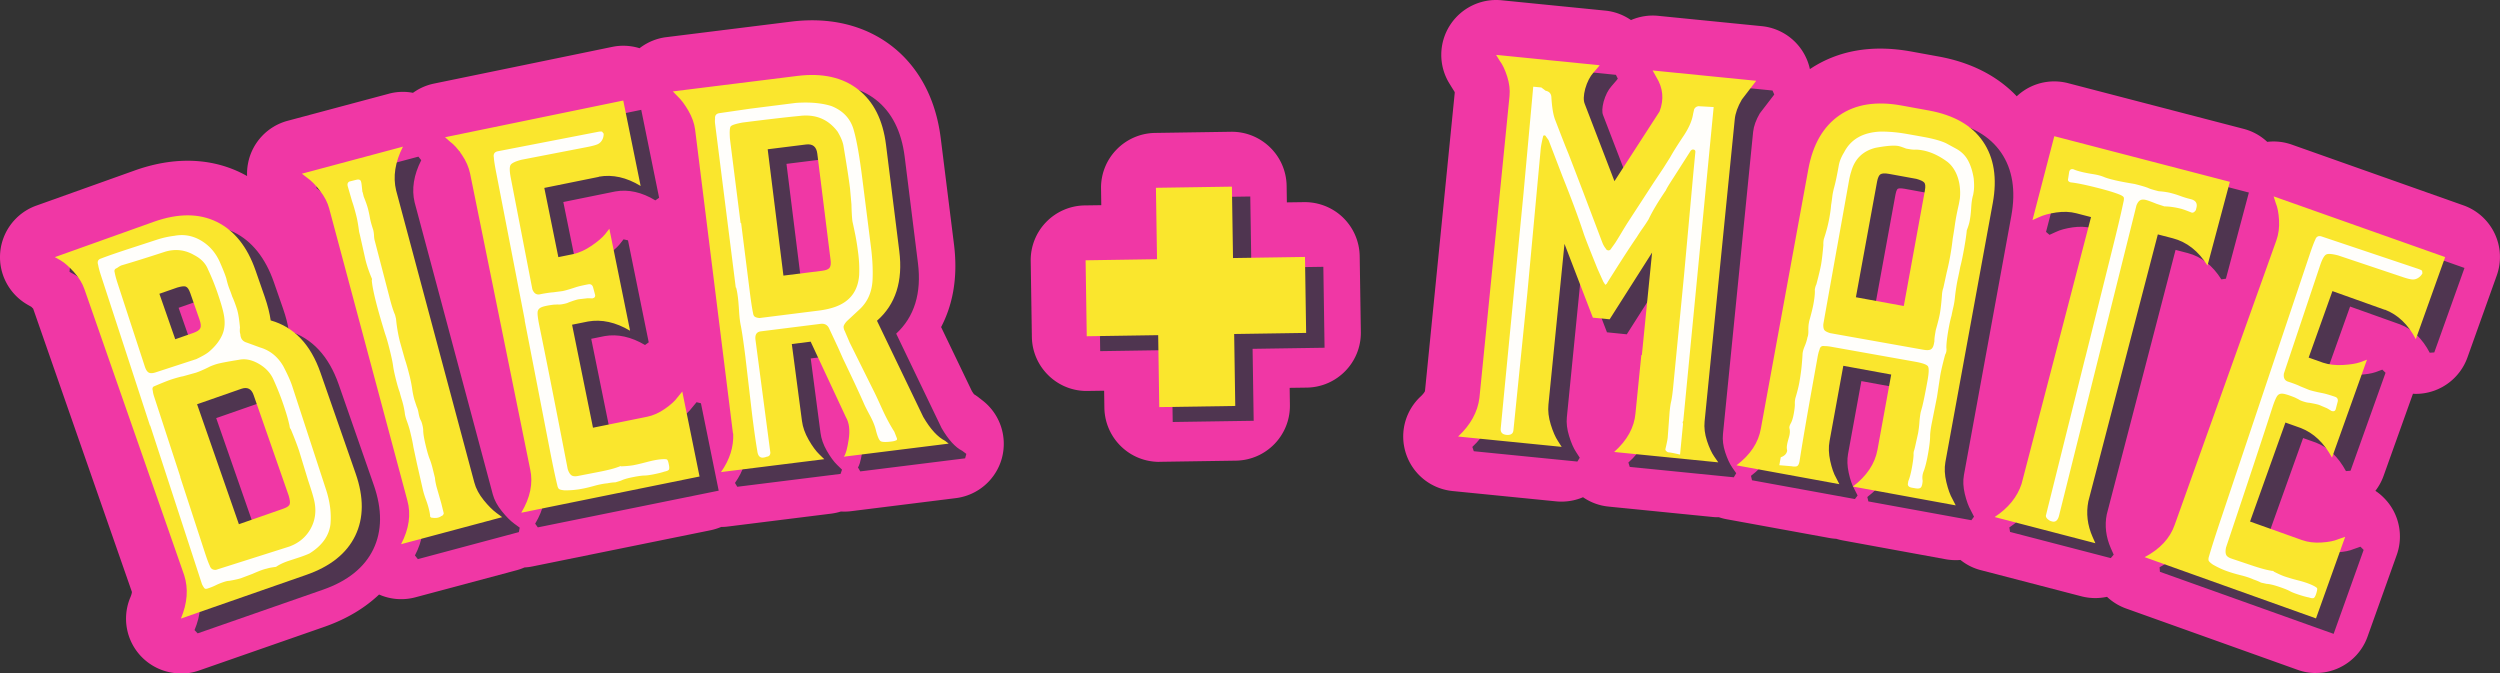
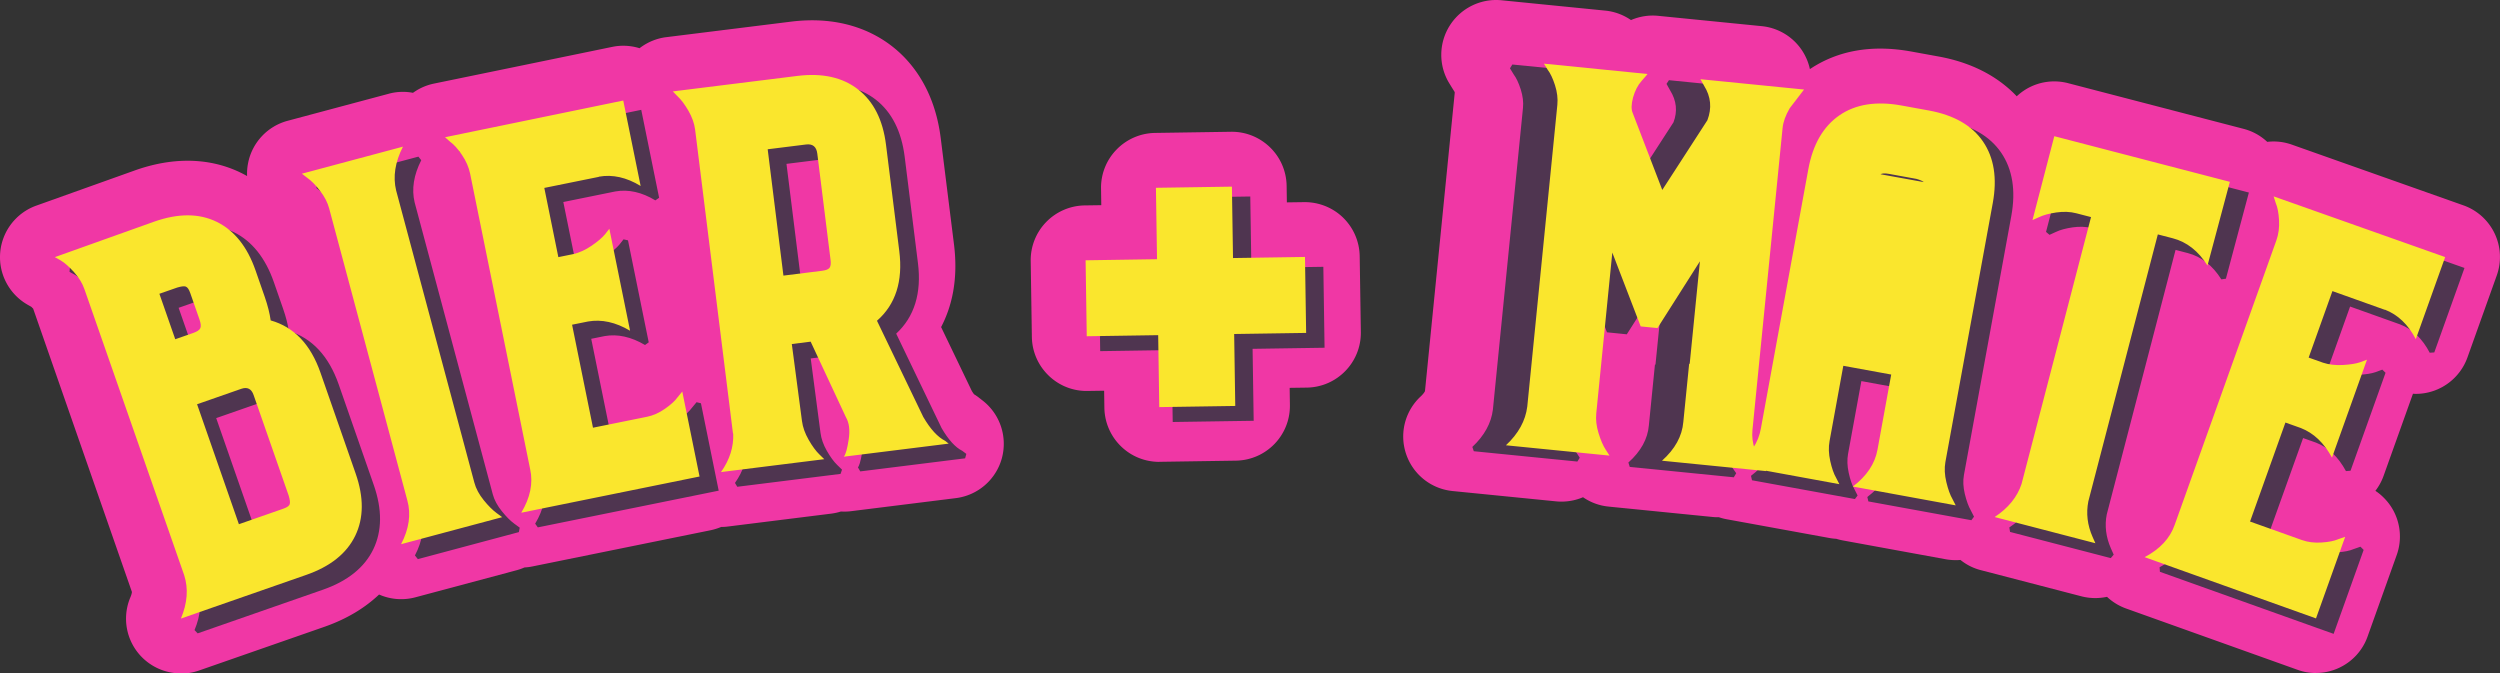
<svg xmlns="http://www.w3.org/2000/svg" width="1318" height="355" fill="none">
  <rect width="100%" height="100%" fill="#333333" stroke="none" />
  <g clip-path="url(#a)">
    <path fill="#F037A5" d="M95.34 355.014a28.903 28.903 0 0 1-21.055-9.098c-7.82-8.298-9.998-20.44-5.576-30.948.737-1.73.833-2.659.833-2.915L17.498 162.761a35.152 35.152 0 0 0-.962-.993l-1.698-.961C4.935 155.297-.833 144.5.096 133.223a28.879 28.879 0 0 1 19.068-24.828l52.461-18.742c25.382-8.842 44.097-4.1 55.378 1.442a55.041 55.041 0 0 1 3.269 1.73 28.406 28.406 0 0 1 .544-6.952c2.148-10.764 10.255-19.382 20.863-22.202l53.294-14.256a28.239 28.239 0 0 1 12.755-.48 28.846 28.846 0 0 1 11.088-4.87l93.962-19.35a28.796 28.796 0 0 1 14.389.704c4.038-3.107 8.878-5.19 14.133-5.83l65.665-8.17c26.118-3.267 43.424 5.255 53.326 12.975 9.903 7.69 22.401 22.362 25.67 48.504l6.986 55.968c2.307 18.55-1.154 32.806-6.794 43.57l16.216 33.735c.481.769.865 1.314 1.121 1.666.93.577 1.827 1.186 2.66 1.858l1.891 1.474c9.23 7.176 13.204 19.19 10.127 30.467a28.869 28.869 0 0 1-24.292 20.984l-55.281 6.888c-1.762.224-3.525.256-5.256.16a29.777 29.777 0 0 1-5.127 1.122l-54.448 6.791a26.393 26.393 0 0 1-3.557.225 32.015 32.015 0 0 1-5.544 1.73l-93.995 19.094c-1.378.288-2.788.448-4.198.544a27.183 27.183 0 0 1-4.198 1.474l-53.294 14.256a28.97 28.97 0 0 1-19.132-1.473c-6.794 6.439-16.12 12.59-28.875 17.043l-66.081 23.035a28.69 28.69 0 0 1-9.518 1.601l-.032-.096Zm-4.647-180.976-1.474 4.614c1.186.384 2.308.64 3.365.833l-1.89-5.447Zm-7.434 1.891a26.695 26.695 0 0 0 5.864 2.659l1.506-4.742-6.826-19.606a26.384 26.384 0 0 0-4.198 6.215 32.897 32.897 0 0 0-.961 2.21l4.614 13.231v.033ZM1220.99 354.822c-3.27 0-6.57-.545-9.71-1.698l-90.34-32.293c-3.84-1.378-7.27-3.492-10.12-6.183-4.36.929-8.95.897-13.43-.256l-53.1-13.808a28.286 28.286 0 0 1-10.74-5.382c-2.53.224-5.13.096-7.72-.353l-54.259-9.931a32.8 32.8 0 0 1-3.493-.865 27.24 27.24 0 0 1-3.589-.417l-54.256-9.899a28.795 28.795 0 0 1-4.038-1.057c-1.057 0-2.179 0-3.268-.128l-54.897-5.479a28.658 28.658 0 0 1-13.46-4.933 29.035 29.035 0 0 1-14.165 2.178l-54.608-5.446a28.855 28.855 0 0 1-24.484-19.479 28.789 28.789 0 0 1 7.627-30.338c1.667-1.57 2.212-2.595 2.308-2.884l15.703-157.397a4.41 4.41 0 0 0-.192-.512l-.673-1.057-1.955-3.172c-5.769-9.355-5.705-21.144.128-30.467 5.832-9.29 16.44-14.513 27.368-13.424l54.608 5.447a28.778 28.778 0 0 1 13.62 4.997 28.969 28.969 0 0 1 14.325-2.242l54.609 5.446a28.873 28.873 0 0 1 23.65 17.236 27.338 27.338 0 0 1 1.731 5.414c14.87-9.931 32.88-13.039 53.55-9.258l14.42 2.627c20.1 3.684 32.98 12.398 41.09 20.952a28.92 28.92 0 0 1 5.16-3.877 28.886 28.886 0 0 1 21.88-3.043l92.56 24.091a28.72 28.72 0 0 1 12.46 6.856 28.71 28.71 0 0 1 13.01 1.474l90.44 32.005a28.923 28.923 0 0 1 16.44 14.833 28.887 28.887 0 0 1 1.12 22.105l-15.48 43.282c-3.87 10.796-13.78 18.293-25.22 19.094-1.15.064-2.34.096-3.49 0l-15.48 43.282a28.799 28.799 0 0 1-4.33 7.913c1.64 1.057 3.14 2.306 4.55 3.748 7.86 7.881 10.45 19.607 6.7 30.083l-15.38 43.025c-2.56 7.208-7.92 13.103-14.84 16.371a28.816 28.816 0 0 1-12.37 2.787l.03.032ZM879.083 105.48c.417.128.834.256 1.25.416.257.096.545.192.802.288l.448-4.581-2.532 3.877h.032Zm-58.774-9.644-.416 4.261c.32-.064.641-.096.993-.16.32-.032.641-.096.993-.128l-1.538-4.005-.032.032ZM611.138 243.494c-7.499 0-14.742-2.915-20.126-8.169a28.895 28.895 0 0 1-8.781-20.28l-.128-9.066-8.781.128c-15.863.289-29.066-12.494-29.323-28.448l-.609-40.047a28.826 28.826 0 0 1 8.14-20.535 28.91 28.91 0 0 1 20.286-8.778l8.781-.128-.128-8.779a28.718 28.718 0 0 1 8.172-20.535 28.908 28.908 0 0 1 20.286-8.778l40.059-.609c15.927-.192 29.066 12.495 29.323 28.449l.128 8.778 9.069-.128c7.627-.096 15.062 2.819 20.542 8.137a28.967 28.967 0 0 1 8.781 20.279l.609 40.046c.224 15.955-12.498 29.058-28.458 29.314l-9.069.128.128 9.067c.224 15.954-12.498 29.057-28.458 29.313l-40.058.609h-.417l.032.032Z" />
-     <path fill="#F037A5" d="M1257.3 163.242c6.86 2.659 12.28 7.817 16.31 15.57l15.48-43.282-90.43-32.005 1.12 3.556c.93 2.147 1.5 5.126 1.73 9.003.22 3.876-.26 7.432-1.44 10.732l-53.55 149.804c-2.44 7.112-7.73 12.815-15.87 17.108l90.34 32.293 15.39-43.025-3.59 1.249c-2.15.929-5.1 1.538-8.88 1.762-3.78.256-7.24-.192-10.32-1.281l-27.37-9.772 18.65-52.188 8.11 2.884c6.76 2.627 12.24 7.817 16.44 15.602l18.46-51.644-3.46 1.314c-2.28.801-5.35 1.281-9.23 1.505-3.88.225-7.37-.192-10.51-1.217l-7.56-2.691 12.53-35.048 27.62 9.867.03-.096Zm-185.81-47.19 3.3-1.474c2.34-1.153 5.42-1.986 9.27-2.563 3.84-.545 7.34-.416 10.54.417l7.79 2.018-36.63 140.706c-2.28 6.887-6.99 12.686-14.17 17.428l53.1 13.807-1.47-3.299c-2.76-6.248-3.49-12.527-2.24-18.806l36.63-140.706 7.78 2.019c7.47 1.922 13.59 6.727 18.4 14.416l11.79-44.146-92.55-24.06-11.5 44.211-.04.032Zm-94.695 140.449 54.255 9.932-1.7-3.332c-1.25-2.147-2.31-5.094-3.23-8.907-.93-3.812-1.09-7.336-.52-10.572l25-136.637c2.37-13.039.67-23.803-5.13-32.325-5.8-8.522-15.32-13.968-28.55-16.403l-14.42-2.627c-13.335-2.435-24.263-.705-32.788 5.19-8.524 5.895-14.004 15.378-16.376 28.417L928.34 225.874c-1.25 7.432-5.544 13.904-12.883 19.446l54.255 9.932-1.698-3.332c-1.25-2.147-2.275-5.094-3.109-8.874-.833-3.781-.961-7.305-.352-10.54l7.242-39.662 25.254 4.613-7.243 39.662c-1.346 7.4-5.704 13.872-13.011 19.414m14.613-164.67c.865-.512 2.34-.576 4.487-.191l14.425 2.627c2.08.576 3.46 1.217 4.1 1.89.64.673.77 2.082.38 4.229l-11.12 60.902-25.251-4.614 11.153-60.902c.384-2.114 1.025-3.46 1.858-3.972m-73.227-39.245 7.659-9.996-54.608-5.446 1.923 3.46c3.589 5.735 4.166 11.79 1.73 18.165l-23.779 36.746-15.639-40.687c-.769-1.794-.705-4.453.225-8.04 1.025-3.589 2.499-6.472 4.422-8.619 1.923-2.178 2.98-3.428 3.205-3.78l-54.608-5.446 1.954 3.171c1.41 1.826 2.724 4.581 3.878 8.17 1.154 3.62 1.57 7.048 1.25 10.316l-15.863 159.126c-.93 7.465-4.679 14.289-11.249 20.408l54.608 5.446-1.955-3.043c-1.41-2.115-2.659-5.03-3.813-8.746-1.154-3.717-1.538-7.209-1.218-10.477l8.46-84.769 14.967 38.925 8.844.865 22.369-35.177-5.384 54.014h-.288l-3.076 30.692c-.641 7.496-4.391 14.288-11.249 20.407l54.897 5.478-2.115-3.043c-1.411-2.018-2.692-4.806-3.846-8.33s-1.57-6.92-1.25-10.187l15.895-159.255c.321-3.268 1.571-6.728 3.718-10.412M649.466 98.399l-40.059.61.577 37.642-37.655.577.609 40.046 37.655-.577.577 37.932 40.059-.609-.577-37.931 37.943-.577-.608-40.046-37.944.577-.577-37.644ZM386.552 228.597c.288 6.984-1.827 13.744-6.442 20.279l54.448-6.791-2.596-2.531c-1.826-1.762-3.717-4.325-5.64-7.689-1.923-3.364-3.108-6.664-3.525-9.932l-5.352-40.558 9.935-1.25 18.619 39.886c1.699 2.916 2.179 6.792 1.442 11.63-.737 4.837-1.57 7.881-2.563 9.13l55.281-6.888-1.891-1.474c-3.942-1.986-7.788-6.183-11.537-12.622l-24.388-50.682c9.839-8.618 13.748-20.856 11.761-36.715l-6.986-55.968c-1.634-13.167-6.537-22.906-14.742-29.281-8.172-6.376-18.843-8.747-32.015-7.113l-65.664 8.17 2.596 2.659c1.827 1.666 3.685 4.197 5.64 7.528 1.923 3.364 3.109 6.664 3.525 9.932l19.966 160.216.128.064Zm38.456-152.431c3.461-.417 5.416 1.185 5.865 4.805l6.986 55.969c.257 1.954.096 3.364-.481 4.197-.576.832-1.922 1.377-4.069 1.633l-20.286 2.531-8.3-66.604 20.285-2.531Zm-109.28 16.98c7.21-1.282 14.549.352 22.016 4.901l-9.165-45.044-93.962 19.35 2.788 2.467c1.891 1.346 3.942 3.62 6.121 6.824 2.179 3.204 3.621 6.504 4.326 9.932l31.663 155.891c1.602 7.368 0 14.961-4.711 22.842l93.994-19.094-9.102-44.787-2.435 2.947c-1.346 1.922-3.557 3.94-6.666 6.119-3.109 2.178-6.281 3.588-9.486 4.229l-28.49 5.766-11.024-54.302 8.428-1.698c7.147-1.249 14.518.353 22.145 4.87l-10.928-53.758-2.275 2.915c-1.539 1.858-3.91 3.877-7.115 6.055-3.205 2.179-6.409 3.652-9.614 4.389l-7.884 1.602-7.402-36.49 28.746-5.83.032-.097Zm-106.877 7.336c-1.763-7.305-.577-15.025 3.589-23.163l-53.294 14.257 2.948 2.274c2.019 1.41 4.23 3.652 6.602 6.696 2.371 3.075 4.006 6.183 4.839 9.355l41.212 153.937c2.019 7.24.93 14.929-3.3 23.066l53.294-14.256-2.916-2.147c-2.051-1.506-4.327-3.748-6.794-6.792-2.468-3.043-4.134-6.151-4.968-9.322L208.851 100.45v.032Zm-66.145 68.462c-.513-3.716-1.539-7.817-3.109-12.366l-4.871-14c-4.358-12.526-11.185-21.048-20.414-25.597-9.262-4.549-20.222-4.614-32.944-.16l-52.461 18.741 2.98 1.666c2.115 1.249 4.486 3.3 7.082 6.183s4.423 5.863 5.512 8.97l52.622 150.862c2.275 7.08 1.698 14.705-1.73 22.874l66.08-23.034c12.691-4.421 21.311-11.309 25.83-20.632 4.519-9.323 4.583-20.279.224-32.774l-18.523-53.117c-5.191-14.929-13.94-24.124-26.214-27.616M97.936 151.1c.897.288 1.698 1.442 2.403 3.492l4.872 13.968c.705 2.05.833 3.556.384 4.485-.449.961-1.73 1.794-3.749 2.499l-9.454 3.3-8.364-23.964 9.453-3.299c2.083-.609 3.558-.801 4.455-.513m54.8 114.756c-.288.897-1.442 1.698-3.493 2.403l-23.298 8.137-22.048-63.241 23.298-8.137c3.205-1.121 5.384 0 6.505 3.268l18.524 53.117c.609 2.082.801 3.556.512 4.453Z" />
-     <path fill="#F037A5" d="m1225.93 330.538-91.56-32.709-.16-2.403c7.79-4.101 12.91-9.611 15.22-16.371l53.55-149.804c1.12-3.076 1.57-6.536 1.38-10.188-.19-3.684-.74-6.567-1.6-8.554l-1.19-3.684 1.7-1.634 91.69 32.454-15.93 44.531-2.4.16c-3.85-7.401-9.1-12.43-15.61-14.929l-26.37-9.419-11.64 32.581 6.32 2.275c2.91.961 6.28 1.345 9.99 1.121 3.72-.192 6.7-.673 8.88-1.441l3.43-1.282 1.7 1.666-18.46 51.643-2.4.193c-4.04-7.465-9.33-12.527-15.77-14.994l-6.83-2.434-17.78 49.689 26.12 9.322c2.91 1.026 6.21 1.442 9.8 1.218 3.62-.224 6.44-.801 8.43-1.666l3.69-1.282 1.66 1.698-15.83 44.275-.03-.032Zm-87.97-34.247 86.37 30.851 14-39.181-.99.353c-2.21.961-5.26 1.602-9.23 1.858-3.94.256-7.6-.192-10.87-1.378l-28.61-10.22 19.54-54.654 9.36 3.331c6.32 2.435 11.57 7.049 15.71 13.712l16.56-46.293-.8.288c-2.43.833-5.64 1.378-9.61 1.57-4.01.224-7.72-.192-10.99-1.281l-8.85-3.172 13.43-37.547 28.91 10.316c6.34 2.435 11.56 7.016 15.57 13.615l14.07-39.309-86.69-30.691.32 1.025c.96 2.147 1.57 5.254 1.8 9.323.22 4.036-.29 7.817-1.51 11.245l-53.55 149.804c-2.28 6.632-6.95 12.11-13.94 16.371v.064ZM99.89 330.314l-1.666-1.762c3.301-7.817 3.846-15.218 1.699-21.945l-52.59-150.83c-1.025-2.915-2.788-5.798-5.255-8.521-2.5-2.756-4.775-4.774-6.762-5.927l-2.949-1.634.193-2.403 52.46-18.741c13.012-4.518 24.421-4.454 33.971.224 9.518 4.677 16.632 13.551 21.087 26.334l4.871 13.968c1.474 4.261 2.499 8.202 3.044 11.758 12.21 3.78 21.055 13.263 26.279 28.192l18.523 53.117c4.455 12.815 4.358 24.156-.288 33.799-4.647 9.611-13.588 16.787-26.567 21.304l-66.081 23.035.032.032ZM36.182 138.766l.417.224c2.243 1.314 4.743 3.492 7.435 6.471 2.691 3.012 4.646 6.184 5.8 9.419l52.621 150.862c2.115 6.599 1.859 13.679-.737 21.112l63.389-22.105c12.306-4.293 20.735-11.021 25.061-19.959 4.327-8.971 4.391-19.671.16-31.781l-18.523-53.117c-5.031-14.417-13.556-23.419-25.317-26.783l-.833-.224-.128-.865c-.481-3.588-1.507-7.657-3.045-12.11l-4.871-13.968c-4.23-12.11-10.864-20.471-19.773-24.828-8.877-4.358-19.613-4.39-31.919-.097l-49.737 17.749Zm179.72 152.367-1.506-1.89c4.07-7.785 5.127-15.25 3.205-22.106L176.387 113.2c-.801-2.979-2.339-5.99-4.615-8.906-2.275-2.947-4.422-5.094-6.313-6.407l-3.013-2.307.481-2.306 53.294-14.257 1.507 1.89c-3.974 7.785-5.16 15.282-3.493 22.234l41.212 153.905c.801 2.979 2.404 5.959 4.743 8.842 2.372 2.947 4.583 5.158 6.538 6.567l2.916 2.147-.449 2.339-53.294 14.256v-.064ZM166.196 95.068l.833.64c2.115 1.442 4.359 3.749 6.858 6.92 2.468 3.204 4.166 6.504 5.064 9.836L220.163 266.4c1.891 6.728 1.186 13.937-2.147 21.401l47.846-12.815-.705-.512c-2.147-1.538-4.486-3.909-7.018-7.016-2.564-3.172-4.326-6.472-5.224-9.804l-41.212-153.969c-1.635-6.791-.833-14 2.435-21.432L166.196 95.1v-.032ZM1108.48 290.62l-53.11-13.808-.38-2.37c6.89-4.549 11.47-10.188 13.62-16.756l36.28-139.36-6.51-1.698c-2.98-.769-6.38-.897-10-.384-3.68.545-6.66 1.345-8.87 2.435l-3.34 1.505-1.82-1.537 11.82-45.493 95.12 24.733-12.12 45.428-2.4.352c-4.62-7.336-10.54-11.981-17.63-13.839l-6.5-1.698-36.28 139.424c-1.18 5.895-.45 11.982 2.18 17.94l1.47 3.3-1.53 1.826Zm-49.68-15.634 47.69 12.399-.35-.801c-2.86-6.472-3.62-13.071-2.34-19.607l36.98-142.051 9.07 2.371c6.92 1.794 12.82 6.023 17.56 12.526l10.7-40.046-89.98-23.419-10.48 40.27.8-.352c2.4-1.185 5.67-2.082 9.61-2.659 4.01-.577 7.73-.417 11.06.448l9.07 2.371-36.95 141.987c-2.12 6.44-6.28 11.982-12.34 16.563h-.1Zm-929.554 5.959L106.3 215.206l24.548-8.554c3.91-1.346 6.794.096 8.204 4.068l18.523 53.118c.737 2.466.898 4.1.513 5.286-.416 1.345-1.795 2.37-4.326 3.267l-24.548 8.554h.032Zm-19.581-64.105 21.183 60.741 22.048-7.689c2.372-.832 2.628-1.505 2.66-1.569.097-.289.225-1.218-.512-3.685l-18.524-53.085c-.897-2.627-2.307-3.331-4.839-2.434l-22.048 7.688.032.033Zm169.561 57.634-1.41-1.987c4.519-7.528 6.057-14.897 4.551-21.881L250.704 94.683c-.641-3.204-2.051-6.375-4.102-9.419-2.083-3.043-4.038-5.222-5.8-6.471l-2.917-2.531.609-2.275 95.244-19.638 9.422 46.357-1.987 1.378c-7.114-4.325-14.229-5.927-21.087-4.71l-27.432 5.575 6.89 33.895 6.602-1.346c2.98-.705 6.089-2.114 9.133-4.197 3.077-2.114 5.384-4.068 6.858-5.798l2.275-2.884 2.34.545 10.928 53.758-1.955 1.409c-7.307-4.325-14.453-5.895-21.247-4.709l-7.115 1.442 10.512 51.739 27.176-5.51c3.044-.609 6.057-1.987 9.005-4.005 2.98-2.082 5.128-4.005 6.345-5.799l2.5-3.011 2.307.577 9.358 46.068-95.308 19.351h-.032ZM241.603 76.006l.801.704c1.955 1.346 4.07 3.685 6.345 7.049 2.276 3.331 3.782 6.823 4.519 10.412l31.662 155.891c1.475 6.824.321 13.968-3.461 21.24l89.892-18.261-8.268-40.783-.673.801c-1.378 1.954-3.653 4.069-6.954 6.343-3.237 2.243-6.602 3.749-9.999 4.454l-29.771 6.055-11.569-56.898 9.742-1.986c6.666-1.185 13.556.064 20.542 3.62l-9.774-48.183-.513.672c-1.634 1.955-4.134 4.069-7.403 6.312-3.333 2.274-6.698 3.812-10.063 4.581l-9.197 1.858-7.948-39.085 30.092-6.119c6.698-1.185 13.524.032 20.382 3.62l-8.3-40.91-90.052 18.549-.032.064Zm793.327 194.623-54.258-9.931-.544-2.339c7.018-5.318 11.216-11.565 12.498-18.581l7.018-38.38-22.657-4.133-7.018 38.38c-.545 3.044-.449 6.407.352 9.996.801 3.652 1.795 6.503 2.949 8.521l1.73 3.396-1.41 1.89-54.256-9.931-.545-2.339c7.019-5.318 11.185-11.565 12.371-18.613l24.996-136.67c2.436-13.326 8.14-23.162 16.921-29.249 8.813-6.087 20.158-7.88 33.773-5.414l14.43 2.627c13.52 2.467 23.42 8.17 29.42 16.948 5.99 8.778 7.78 19.99 5.32 33.318l-25 136.637c-.55 3.043-.39 6.407.48 9.995.9 3.685 1.95 6.536 3.11 8.554l1.73 3.396-1.41 1.89v.032Zm-50.957-11.981 48.807 8.906-.48-.929c-1.28-2.211-2.37-5.222-3.36-9.195-.97-3.972-1.16-7.689-.52-11.117l25-136.637c2.31-12.622.64-23.162-4.9-31.364-5.58-8.17-14.91-13.487-27.69-15.858l-14.42-2.627c-12.919-2.37-23.59-.673-31.795 4.966-8.204 5.67-13.523 14.929-15.831 27.551l-24.996 136.637c-1.186 6.888-4.904 13.104-11.121 18.422l48.808 8.906-.481-.929c-1.282-2.211-2.339-5.222-3.237-9.195-.865-3.94-.993-7.657-.384-11.052l7.499-40.976 27.848 5.094-7.498 40.975c-1.25 6.888-5.032 13.071-11.249 18.39v.032Zm-599.568-5.543-1.25-2.082c4.39-6.247 6.473-12.783 6.185-19.415L369.374 71.424c-.384-3.075-1.506-6.247-3.332-9.45-1.859-3.204-3.654-5.639-5.384-7.24l-2.66-2.724.769-2.242 65.664-8.17c13.46-1.666 24.548.801 32.977 7.369 8.428 6.567 13.556 16.723 15.222 30.178l6.986 55.969c1.987 15.826-1.89 28.352-11.472 37.194l23.939 49.786c3.557 6.119 7.242 10.187 10.928 12.013l2.115 1.602-.641 2.339-55.281 6.888-1.218-2.115c.481-.608 1.378-2.498 2.307-8.521.673-4.486.257-8.106-1.282-10.765l-18.266-39.117-7.66.961 5.16 39.245c.385 3.076 1.506 6.248 3.333 9.451 1.859 3.236 3.685 5.703 5.416 7.401l2.596 2.531-.77 2.242-54.448 6.792.033.064ZM361.779 52.138l.737.77c1.859 1.697 3.846 4.356 5.833 7.816 2.019 3.492 3.237 7.016 3.685 10.444l19.998 160.344c.288 6.376-1.442 12.655-5.096 18.678l48.904-6.087-.609-.609c-1.923-1.826-3.878-4.517-5.864-7.977-2.019-3.492-3.237-7.016-3.686-10.444l-5.512-41.84 12.21-1.506 19.036 40.751c1.795 3.076 2.307 7.272 1.57 12.366-.48 3.204-.993 5.607-1.602 7.337l49.481-6.151c-3.686-2.147-7.435-6.376-10.993-12.559l-24.868-51.675.769-.673c9.422-8.266 13.236-20.215 11.345-35.561l-6.987-55.968c-1.57-12.719-6.377-22.298-14.228-28.417-7.852-6.119-18.299-8.426-31.054-6.824l-63.005 7.85-.064-.065Zm548.005 195.873-54.896-5.478-.737-2.307c6.569-5.862 10.19-12.43 10.799-19.542l3.205-32.069h.288l4.711-47.158-19.837 31.172-10.447-1.058-13.268-34.471-7.883 79.227c-.321 3.075.096 6.439 1.186 9.931 1.089 3.556 2.339 6.408 3.653 8.394l1.955 3.044-1.25 2.018-54.608-5.446-.769-2.275c6.313-5.895 9.934-12.494 10.832-19.607l15.863-159.094c.32-3.076-.096-6.376-1.186-9.804-1.089-3.46-2.339-6.055-3.653-7.785l-2.019-3.3 1.25-2.018 54.608 5.446.993 2.019c-.128.192-.384.64-3.333 3.972-1.794 2.019-3.172 4.742-4.134 8.106-.833 3.267-.929 5.67-.288 7.176l14.742 38.316 22.369-34.568c2.179-5.766 1.634-11.34-1.731-16.755l-1.955-3.524 1.282-1.954 54.608 5.446.929 2.114-7.627 9.932c-2.019 3.46-3.204 6.728-3.525 9.803L904.016 225.17c-.321 3.076.096 6.311 1.185 9.643 1.122 3.396 2.34 6.055 3.686 7.977l2.115 3.044-1.218 2.05v.128Zm-51.756-7.785 49.192 4.902-.48-.705c-1.474-2.114-2.82-5.03-4.006-8.65-1.218-3.684-1.667-7.304-1.314-10.732l15.895-159.255c.353-3.46 1.667-7.144 3.91-10.925l.096-.128 6.217-8.137-49.737-4.966.705 1.25c3.782 6.023 4.391 12.526 1.827 19.286l-23.907 37.002-2.34-.256-15.639-40.687c-.865-2.018-.833-4.933.193-8.842 1.089-3.78 2.66-6.856 4.711-9.163.673-.768 1.217-1.377 1.602-1.858l-49.481-4.933.545.897c1.442 1.858 2.788 4.677 4.006 8.457 1.186 3.78 1.634 7.433 1.282 10.861l-15.863 159.127c-.866 6.984-4.102 13.423-9.647 19.254l49.097 4.902-.481-.737c-1.442-2.211-2.788-5.254-3.974-9.067-1.186-3.844-1.634-7.56-1.282-10.988l8.461-84.77 2.531-.352 14.678 38.156 7.21.705 21.921-34.504 2.435.833-5.512 55.327h-.288l-2.949 29.41c-.609 6.984-3.813 13.456-9.582 19.254l-.032.032ZM613.926 218.89l-.577-37.932-37.656.577-.64-42.673 37.655-.577-.577-37.643 42.687-.641.577 37.644 37.943-.577.641 42.673-37.943.577.576 37.931-42.686.641Zm2.051-40.623.577 37.932 37.43-.545-.576-37.931 37.943-.577-.544-37.419-37.944.577-.577-37.644-37.431.545.577 37.643-37.655.577.544 37.419 37.656-.577Zm-520.284 5.222-9.23-26.462 10.704-3.749c2.435-.736 4.102-.897 5.287-.512 1.346.416 2.372 1.794 3.269 4.325l4.871 13.968c.834 2.403.93 4.197.321 5.51-.641 1.314-2.115 2.339-4.519 3.172l-10.704 3.748Zm-5.865-24.86 7.499 21.464 8.204-2.851c2.307-.801 2.852-1.538 3.012-1.826.129-.288.353-1.185-.448-3.492l-4.871-13.968c-.834-2.371-1.507-2.627-1.571-2.659-.288-.096-1.218-.224-3.685.512l-8.172 2.852.032-.032Zm919.012 7.176-27.847-5.094 11.377-62.184c.48-2.594 1.249-4.132 2.499-4.869 1.154-.673 2.917-.801 5.381-.353l14.42 2.628c2.5.672 4.01 1.41 4.84 2.306.96 1.025 1.19 2.723.71 5.35l-11.38 62.184v.032Zm-24.803-7.208 22.653 4.132 10.9-59.588c.45-2.499 0-3.076-.03-3.076-.26-.288-1.06-.865-3.49-1.505l-14.33-2.627c-2.435-.449-3.3-.129-3.557 0-.192.096-.801.64-1.25 3.075l-10.896 59.589Zm-568.066-8.907-8.621-69.231 21.6-2.691c2.083-.257 3.782.128 5.063 1.185 1.25 1.025 2.019 2.627 2.276 4.773l6.986 55.969c.288 2.307.064 3.972-.705 5.094-.801 1.185-2.436 1.89-4.999 2.21l-21.6 2.691Zm-5.672-66.925 7.979 63.978 19.004-2.371c2.436-.288 3.013-.897 3.141-1.057.224-.32.513-1.153.256-3.268l-6.986-55.968c-.192-1.474-.641-2.499-1.346-3.076-.673-.544-1.699-.769-3.044-.576l-18.972 2.37-.032-.032Z" />
-     <path fill="#F037A5" d="M1261.44 166.157c6.86 2.659 12.27 7.817 16.31 15.57l15.48-43.282-90.44-32.004 1.12 3.556c.93 2.146 1.51 5.126 1.73 9.002.23 3.877-.25 7.433-1.44 10.732l-53.55 149.805c-2.44 7.112-7.72 12.814-15.86 17.107l90.34 32.293 15.38-43.025-3.59 1.249c-2.15.929-5.09 1.538-8.88 1.762-3.78.257-7.24-.192-10.32-1.281l-27.36-9.771 18.65-52.188 8.11 2.883c6.76 2.627 12.24 7.817 16.44 15.602l18.46-51.643-3.47 1.313c-2.27.801-5.35 1.282-9.23 1.506-3.87.224-7.37-.192-10.51-1.218l-7.56-2.691 12.53-35.048 27.62 9.867.04-.096Zm-185.84-47.19 3.3-1.474c2.34-1.153 5.41-1.986 9.26-2.531 3.84-.544 7.34-.416 10.54.417l7.79 2.018-36.63 140.706c-2.28 6.888-6.99 12.719-14.17 17.46l53.11 13.808-1.48-3.3c-2.75-6.247-3.49-12.526-2.24-18.806l36.63-140.705 7.79 2.018c7.46 1.922 13.58 6.728 18.39 14.417l11.79-44.147-92.55-24.06-11.5 44.211-.03-.032Zm-94.703 140.449 54.253 9.932-1.7-3.332c-1.25-2.146-2.3-5.094-3.23-8.906-.93-3.813-1.09-7.337-.52-10.572l25-136.637c2.37-13.04.67-23.804-5.13-32.325-5.8-8.522-15.31-13.969-28.55-16.403l-14.42-2.627c-13.333-2.435-24.261-.705-32.785 5.19-8.525 5.894-14.005 15.377-16.376 28.416L932.442 228.79c-1.25 7.433-5.544 13.904-12.883 19.447l54.256 9.931-1.699-3.332c-1.25-2.146-2.275-5.094-3.109-8.874-.833-3.78-.961-7.304-.384-10.54l7.243-39.662 25.254 4.614-7.244 39.661c-1.346 7.401-5.704 13.872-13.011 19.414M995.51 94.811c.866-.512 2.34-.576 4.487-.192l14.423 2.627c2.08.577 3.46 1.218 4.1 1.89.64.673.77 2.083.38 4.229l-11.15 60.902-25.251-4.613 11.153-60.902c.384-2.115 1.025-3.46 1.858-3.973m-73.163-39.277 7.659-9.995-54.608-5.447 1.923 3.46c3.589 5.735 4.166 11.79 1.73 18.165l-23.779 36.746-15.639-40.686c-.769-1.762-.705-4.453.225-8.042 1.025-3.588 2.499-6.471 4.422-8.617 1.923-2.179 2.981-3.428 3.205-3.78l-54.608-5.447 1.955 3.172c1.41 1.858 2.692 4.58 3.845 8.169 1.154 3.62 1.571 7.048 1.25 10.316l-15.863 159.127c-.93 7.464-4.679 14.288-11.249 20.407l54.608 5.446-1.954-3.043c-1.411-2.115-2.66-5.03-3.814-8.746s-1.538-7.208-1.218-10.476l8.461-84.77 14.966 38.893 8.845.897 22.369-35.176-5.384 54.014h-.289l-3.076 30.691c-.641 7.497-4.391 14.288-11.249 20.407l54.897 5.479-2.115-3.044c-1.41-2.018-2.692-4.805-3.846-8.329-1.154-3.524-1.57-6.92-1.25-10.188L918.661 65.85c.321-3.268 1.571-6.728 3.718-10.412m-268.811 45.877-40.059.608.577 37.644-37.655.576.609 40.046 37.655-.576.577 37.931 40.059-.608-.577-37.932 37.944-.577-.609-40.046-37.944.577-.577-37.643ZM390.686 231.512c.288 6.984-1.827 13.744-6.442 20.28L438.692 245l-2.595-2.531c-1.827-1.762-3.718-4.325-5.641-7.689-1.922-3.364-3.108-6.664-3.525-9.931l-5.352-40.559 9.935-1.249 18.619 39.886c1.699 2.915 2.179 6.791 1.442 11.629-.737 4.837-1.57 7.881-2.563 9.13l55.281-6.888-1.891-1.473c-3.942-1.987-7.787-6.183-11.537-12.623l-24.356-50.682c9.839-8.618 13.749-20.856 11.762-36.714l-6.987-55.969c-1.634-13.167-6.537-22.906-14.741-29.281-8.172-6.375-18.844-8.746-32.015-7.08l-65.665 8.17 2.596 2.658c1.827 1.666 3.685 4.197 5.64 7.529 1.923 3.364 3.109 6.663 3.525 9.931L390.59 231.48l.096.032Zm38.424-152.43c3.461-.417 5.416 1.185 5.865 4.805l6.986 55.968c.257 1.954.096 3.364-.48 4.197-.577.833-1.923 1.377-4.07 1.634l-20.286 2.531-8.3-66.605 20.285-2.53ZM319.862 96.06c7.243-1.282 14.549.352 22.016 4.901l-9.165-45.043-93.962 19.35 2.788 2.467c1.891 1.345 3.942 3.62 6.153 6.823 2.179 3.204 3.621 6.504 4.326 9.932l31.663 155.891c1.602 7.369 0 14.961-4.711 22.842l93.994-19.094-9.101-44.787-2.436 2.947c-1.346 1.923-3.557 3.941-6.666 6.119-3.108 2.179-6.281 3.588-9.486 4.229l-28.49 5.767-11.024-54.303 8.429-1.698c7.146-1.249 14.517.353 22.144 4.87l-10.928-53.758-2.275 2.916c-1.539 1.858-3.91 3.876-7.115 6.055-3.204 2.178-6.409 3.652-9.614 4.389l-7.883 1.601-7.403-36.489 28.746-5.831v-.096Zm-106.909 7.336c-1.763-7.304-.577-15.025 3.589-23.163L163.248 94.49l2.948 2.275c2.019 1.41 4.23 3.652 6.602 6.695 2.371 3.076 4.006 6.183 4.839 9.355l41.213 153.937c2.018 7.24.929 14.929-3.301 23.066l53.294-14.256-2.916-2.146c-2.051-1.506-4.327-3.749-6.794-6.792-2.468-3.044-4.134-6.151-4.968-9.323l-41.212-153.937v.032Zm-66.145 68.463c-.513-3.716-1.539-7.817-3.109-12.366l-4.871-13.968c-4.358-12.527-11.184-21.049-20.414-25.598-9.262-4.549-20.222-4.613-32.944-.16l-52.462 18.741 2.98 1.666c2.116 1.25 4.487 3.3 7.083 6.184 2.596 2.883 4.423 5.862 5.512 8.97l52.622 150.861c2.275 7.08 1.698 14.705-1.73 22.874l66.08-23.034c12.691-4.421 21.312-11.309 25.83-20.632 4.519-9.322 4.583-20.279.225-32.773l-18.524-53.117c-5.191-14.93-13.94-24.124-26.214-27.616m-44.802-17.877c.897.289 1.698 1.442 2.404 3.492l4.871 13.968c.705 2.051.833 3.556.384 4.486-.448.961-1.73 1.794-3.749 2.498l-9.454 3.3-8.364-23.963 9.453-3.3c2.084-.609 3.558-.801 4.455-.513m54.768 114.756c-.288.897-1.442 1.698-3.493 2.403l-23.298 8.137-22.048-63.24 23.298-8.138c3.205-1.121 5.384 0 6.505 3.268l18.524 53.117c.609 2.082.801 3.556.512 4.453Z" />
    <path fill="#4F3550" d="m1230.26 334.158-91.56-32.709-.16-2.403c7.78-4.101 12.91-9.611 15.22-16.371l53.55-149.804c1.12-3.076 1.57-6.535 1.38-10.188-.19-3.684-.74-6.567-1.6-8.554l-1.19-3.684 1.7-1.634 91.68 32.454-15.92 44.531-2.41.16c-3.84-7.4-9.1-12.43-15.6-14.929l-26.38-9.419-11.63 32.581 6.31 2.275c2.92.961 6.28 1.346 10 1.121 3.72-.192 6.7-.672 8.88-1.441l3.43-1.282 1.7 1.666-18.46 51.644-2.41.192c-4.04-7.465-9.32-12.527-15.76-14.994l-6.83-2.434-17.79 49.689 26.12 9.323c2.92 1.025 6.22 1.441 9.81 1.217 3.62-.224 6.44-.801 8.43-1.666l3.68-1.281 1.67 1.697-15.83 44.275-.03-.032Zm-87.97-34.247 86.36 30.851 14.01-39.181-1 .353c-2.21.961-5.25 1.602-9.23 1.858-3.94.256-7.59-.192-10.86-1.378l-28.62-10.219 19.55-54.655 9.36 3.332c6.31 2.434 11.57 7.048 15.7 13.743l16.57-46.293-.8.289c-2.44.833-5.64 1.377-9.62 1.569-4.03.225-7.72-.192-10.99-1.281l-8.84-3.172 13.43-37.547 28.9 10.316c6.32 2.435 11.54 7.016 15.58 13.616l14.07-39.31-86.69-30.691.32 1.025c.96 2.179 1.57 5.254 1.79 9.323.23 4.037-.29 7.817-1.5 11.245l-53.55 149.804c-2.28 6.632-6.96 12.11-13.94 16.371v.032ZM104.217 333.934l-1.666-1.762c3.301-7.817 3.845-15.217 1.698-21.945l-52.621-150.83c-1.026-2.915-2.788-5.798-5.256-8.521-2.5-2.755-4.775-4.774-6.762-5.927l-2.948-1.634.192-2.403 52.461-18.741c12.979-4.517 24.42-4.453 33.97.224 9.518 4.677 16.633 13.552 21.087 26.334l4.871 14c1.474 4.261 2.5 8.202 3.045 11.758 12.242 3.78 21.055 13.263 26.278 28.192l18.524 53.117c4.454 12.815 4.358 24.188-.289 33.799-4.647 9.611-13.588 16.787-26.567 21.305l-66.081 23.034h.064Zm-63.71-191.548.417.224c2.243 1.314 4.743 3.492 7.435 6.472 2.724 3.011 4.647 6.183 5.8 9.418l52.622 150.862c2.115 6.599 1.859 13.68-.737 21.112l63.389-22.105c12.306-4.293 20.734-11.021 25.061-19.959 4.326-8.971 4.39-19.671.16-31.781l-18.523-53.117c-5.032-14.416-13.556-23.419-25.317-26.783l-.834-.224-.128-.865c-.481-3.588-1.506-7.657-3.044-12.11l-4.871-13.968c-4.231-12.11-10.864-20.471-19.774-24.828-8.877-4.357-19.612-4.389-31.918-.096l-49.738 17.748ZM220.26 294.721l-1.507-1.89c4.07-7.785 5.16-15.25 3.205-22.106l-41.212-153.969c-.802-2.979-2.34-5.99-4.615-8.906-2.276-2.947-4.423-5.094-6.314-6.407l-3.012-2.307.481-2.306 53.294-14.257 1.506 1.89c-3.974 7.785-5.159 15.25-3.493 22.234l41.213 153.937c.801 2.979 2.403 5.959 4.743 8.842 2.371 2.947 4.582 5.158 6.537 6.568l2.917 2.146-.449 2.339-53.294 14.256v-.064ZM170.523 98.688l.833.64c2.115 1.442 4.358 3.749 6.858 6.92 2.467 3.204 4.198 6.504 5.063 9.836l41.213 153.937c1.891 6.727 1.186 13.936-2.147 21.4l47.846-12.815-.705-.512c-2.147-1.538-4.487-3.909-7.018-7.016-2.564-3.172-4.327-6.472-5.224-9.803l-41.213-153.969c-1.634-6.792-.801-14 2.436-21.433L170.523 98.72v-.032ZM1112.8 294.24l-53.1-13.807-.38-2.371c6.85-4.549 11.47-10.188 13.62-16.755l36.27-139.361-6.5-1.698c-3.01-.768-6.38-.897-10-.384-3.69.545-6.67 1.346-8.88 2.435l-3.33 1.506-1.83-1.538 11.83-45.492 95.11 24.732-12.11 45.428-2.4.353c-4.62-7.337-10.55-11.982-17.63-13.84l-6.51-1.698-36.27 139.424c-1.19 5.895-.45 11.982 2.18 17.941l1.47 3.299-1.54 1.826Zm-49.67-15.666 47.69 12.399-.36-.801c-2.85-6.472-3.62-13.071-2.34-19.607l36.99-142.051 9.07 2.371c6.92 1.794 12.81 6.023 17.56 12.526l10.7-40.046-89.99-23.419-10.48 40.27.8-.352c2.41-1.185 5.68-2.082 9.62-2.659 4-.577 7.72-.416 11.05.449l9.07 2.37-36.95 141.987c-2.11 6.44-6.28 11.95-12.33 16.563h-.1Zm-929.558 5.991-22.945-65.739 24.548-8.554c3.909-1.346 6.794.096 8.204 4.069l18.523 53.117c.737 2.467.897 4.1.513 5.286-.417 1.345-1.795 2.37-4.327 3.268l-24.548 8.553h.032Zm-19.581-64.105 21.184 60.741 22.048-7.688c2.371-.833 2.628-1.506 2.66-1.57.096-.289.224-1.218-.513-3.684l-18.523-53.085c-.897-2.627-2.307-3.332-4.839-2.435l-22.049 7.689.032.032Zm169.562 57.602-1.411-1.986c4.519-7.529 6.057-14.898 4.551-21.882L255.031 98.271c-.641-3.203-2.051-6.375-4.102-9.45-2.083-3.044-4.038-5.223-5.801-6.472l-2.916-2.531.609-2.275 95.244-19.638 9.421 46.357-1.986 1.378c-7.115-4.325-14.229-5.927-21.087-4.71l-27.433 5.575 6.89 33.895 6.602-1.346c2.98-.705 6.089-2.114 9.133-4.197 3.077-2.114 5.384-4.068 6.859-5.798l2.275-2.884 2.339.545 10.928 53.758-1.954 1.409c-7.307-4.325-14.454-5.894-21.248-4.709l-7.114 1.442 10.511 51.739 27.176-5.51c3.045-.609 6.057-1.987 9.005-4.037 2.981-2.082 5.096-4.005 6.346-5.767l2.499-3.011 2.308.577 9.358 46.069-95.308 19.35-.032.032ZM245.961 79.626l.801.705c1.923 1.345 4.038 3.684 6.346 7.048 2.275 3.332 3.813 6.824 4.518 10.412l31.663 155.891c1.474 6.824.32 13.968-3.461 21.24l89.892-18.261-8.268-40.783-.673.801c-1.378 1.955-3.686 4.069-6.954 6.344-3.237 2.242-6.602 3.748-9.999 4.453l-29.772 6.055-11.569-56.898 9.742-1.986c6.666-1.185 13.556.064 20.543 3.62l-9.775-48.183-.512.673c-1.635 1.954-4.135 4.068-7.403 6.311-3.333 2.274-6.73 3.812-10.063 4.581l-9.198 1.858-7.947-39.085 30.092-6.119c6.698-1.185 13.524.032 20.382 3.62l-8.3-40.91-90.053 18.549-.032.064Zm793.289 194.623-54.251-9.899-.545-2.339c7.018-5.318 11.217-11.565 12.499-18.581l7.017-38.38-22.657-4.133-7.018 38.38c-.545 3.044-.448 6.408.353 9.996.801 3.652 1.794 6.503 2.948 8.522l1.731 3.396-1.41 1.89-54.256-9.9-.545-2.338c7.018-5.318 11.184-11.566 12.37-18.614L960.483 95.58c2.435-13.327 8.14-23.162 16.921-29.25 8.813-6.087 20.157-7.88 33.776-5.414l14.42 2.627c13.53 2.467 23.43 8.17 29.42 16.948 5.99 8.778 7.79 19.991 5.35 33.318l-24.99 136.637c-.55 3.044-.39 6.408.48 9.996.9 3.684 1.95 6.535 3.11 8.553l1.73 3.396-1.41 1.891-.04-.033Zm-50.95-12.013 48.81 8.906-.48-.929c-1.29-2.211-2.37-5.222-3.37-9.195-.96-3.972-1.15-7.689-.51-11.116l25-136.638c2.3-12.622.64-23.162-4.94-31.364-5.58-8.169-14.9-13.487-27.69-15.858l-14.42-2.627c-12.914-2.338-23.586-.673-31.79 4.966-8.204 5.67-13.524 14.93-15.831 27.552L938.082 232.57c-1.186 6.887-4.903 13.103-11.12 18.421l48.807 8.906-.48-.929c-1.282-2.211-2.34-5.222-3.237-9.195-.865-3.94-.994-7.656-.385-11.052l7.499-40.975 27.854 5.093-7.504 40.976c-1.25 6.887-5.031 13.071-11.248 18.389l.032.032Zm-599.569-5.543-1.25-2.082c4.391-6.247 6.474-12.783 6.185-19.414L373.701 75.012c-.385-3.075-1.506-6.247-3.333-9.45-1.859-3.204-3.653-5.639-5.384-7.24l-2.66-2.724.769-2.242 65.665-8.17c13.46-1.698 24.548.801 32.976 7.369 8.429 6.567 13.556 16.723 15.223 30.178l6.986 55.969c1.987 15.826-1.891 28.352-11.473 37.194l23.939 49.786c3.557 6.119 7.243 10.187 10.928 12.013l2.115 1.602-.641 2.339-55.281 6.888-1.218-2.114c.481-.609 1.378-2.499 2.308-8.522.673-4.485.256-8.106-1.282-10.765l-18.267-39.117-7.659.961 5.159 39.246c.385 3.075 1.507 6.247 3.333 9.45 1.859 3.236 3.686 5.735 5.416 7.401l2.596 2.531-.769 2.242-54.448 6.792.032.064ZM366.106 55.726l.737.77c1.859 1.697 3.846 4.356 5.832 7.816 2.019 3.492 3.237 7.016 3.686 10.444L396.326 235.1c.289 6.376-1.442 12.655-5.095 18.678l48.904-6.087-.609-.609c-1.923-1.826-3.878-4.517-5.865-7.977-2.019-3.492-3.237-7.016-3.685-10.444l-5.512-41.84 12.209-1.506 19.036 40.751c1.795 3.076 2.308 7.272 1.571 12.366-.481 3.204-.994 5.607-1.603 7.337l49.481-6.151c-3.685-2.147-7.435-6.376-10.992-12.559l-24.869-51.675.769-.673c9.422-8.265 13.236-20.215 11.345-35.561l-6.986-55.968c-1.57-12.719-6.377-22.298-14.229-28.417-7.851-6.119-18.299-8.425-31.054-6.824l-63.004 7.85-.032-.065Zm548.005 195.906-54.897-5.479-.737-2.306c6.57-5.863 10.191-12.431 10.8-19.543l3.205-32.069h.288l4.711-47.158-19.837 31.172-10.448-1.057-13.267-34.472-7.884 79.227c-.32 3.076.097 6.439 1.186 9.931 1.09 3.557 2.34 6.408 3.654 8.394l1.954 3.044-1.249 2.018-54.609-5.446-.769-2.275c6.314-5.895 9.935-12.494 10.832-19.606l15.863-159.095c.321-3.076-.096-6.376-1.185-9.804-1.122-3.46-2.34-6.054-3.654-7.784l-2.019-3.3 1.25-2.019 54.608 5.447.994 2.018c-.192.32-.737 1.025-3.333 3.973-1.795 2.018-3.173 4.741-4.134 8.105-.833 3.268-.929 5.67-.288 7.176l14.741 38.316 22.369-34.568c2.179-5.766 1.634-11.34-1.73-16.755l-1.955-3.492 1.281-1.954 54.609 5.446.929 2.115-7.627 9.931c-2.019 3.46-3.205 6.728-3.525 9.803l-15.896 159.255c-.32 3.076.096 6.312 1.186 9.643 1.122 3.396 2.339 6.055 3.685 7.978l2.116 3.043-1.218 2.05v.097Zm-51.724-7.817 49.16 4.901-.481-.705c-1.474-2.114-2.82-5.029-4.006-8.65-1.217-3.684-1.666-7.304-1.313-10.732l15.895-159.255c.352-3.46 1.666-7.144 3.91-10.924l.096-.129 6.217-8.137-49.737-4.966.705 1.25c3.749 6.023 4.39 12.526 1.826 19.286l-23.907 37.002-2.339-.256-15.639-40.687c-.865-2.018-.833-4.933.192-8.842 1.09-3.78 2.66-6.856 4.711-9.162.673-.77 1.218-1.378 1.603-1.858l-49.481-4.934.545.897c1.442 1.858 2.788 4.677 4.006 8.458 1.185 3.78 1.634 7.432 1.281 10.86L789.768 216.36c-.865 6.984-4.102 13.423-9.646 19.254l49.096 4.902-.481-.737c-1.442-2.211-2.788-5.254-3.974-9.067-1.185-3.844-1.634-7.56-1.281-10.988l8.46-84.77 2.532-.352 14.677 38.156 7.211.705 21.92-34.504 2.436.833-5.512 55.328h-.289l-2.948 29.377c-.609 6.984-3.814 13.456-9.582 19.254v.065Zm-244.135-21.337-.577-37.932-37.655.577-.641-42.673 37.655-.577-.576-37.643 42.686-.641.577 37.644 37.944-.577.641 42.673-37.944.577.577 37.931-42.687.641Zm2.051-40.591.577 37.932 37.431-.545-.577-37.931 37.944-.577-.545-37.419-37.944.577-.576-37.644-37.431.545.576 37.643-37.655.577.545 37.419 37.655-.577Zm-520.284 5.19-9.23-26.462 10.704-3.748c2.436-.737 4.102-.897 5.288-.513 1.346.416 2.371 1.794 3.269 4.325l4.871 13.968c.833 2.403.929 4.197.32 5.51-.641 1.314-2.115 2.339-4.518 3.172l-10.704 3.748Zm-5.865-24.828 7.499 21.464 8.204-2.851c2.308-.801 2.853-1.538 3.013-1.826.128-.288.384-1.185-.417-3.492l-4.871-13.968c-.833-2.371-1.506-2.627-1.57-2.659-.289-.096-1.218-.224-3.686.513l-8.172 2.851v-.032Zm919.016 7.176-27.851-5.094 11.377-62.183c.481-2.595 1.25-4.133 2.5-4.87 1.154-.673 2.914-.8 5.384-.352l14.42 2.627c2.5.672 4.01 1.409 4.84 2.306.96 1.026 1.19 2.756.71 5.351l-11.38 62.183v.032Zm-24.774-7.208 22.654 4.132 10.9-59.588c.45-2.467 0-3.044-.03-3.108-.26-.288-1.06-.865-3.5-1.505l-14.32-2.627c-2.44-.449-3.3-.129-3.56 0-.19.096-.799.64-1.248 3.075l-10.896 59.589v.032Zm-568.099-8.907-8.62-69.231 21.599-2.691c2.084-.257 3.782.128 5.064 1.185 1.25 1.025 2.019 2.627 2.275 4.774l6.987 55.968c.288 2.307.064 3.973-.673 5.094-.802 1.185-2.436 1.89-5 2.21l-21.6 2.691h-.032Zm-5.672-66.957 7.98 63.978 19.004-2.371c2.435-.288 3.012-.897 3.14-1.057.161-.256.545-1.057.257-3.268l-6.987-55.968c-.192-1.474-.641-2.499-1.346-3.076-.673-.544-1.698-.736-3.044-.576l-18.972 2.37-.032-.032Z" />
    <path fill="#4F3550" d="M1265.76 169.777c6.86 2.659 12.28 7.849 16.32 15.57l15.47-43.281-90.43-32.005 1.12 3.556c.93 2.114 1.5 5.126 1.73 9.002.22 3.877-.26 7.433-1.44 10.733l-53.55 149.804c-2.44 7.112-7.73 12.814-15.87 17.107l90.34 32.294 15.39-43.026-3.59 1.25c-2.15.929-5.1 1.537-8.88 1.762-3.78.256-7.24-.193-10.32-1.282l-27.37-9.771 18.65-52.188 8.11 2.883c6.76 2.627 12.24 7.817 16.44 15.602l18.46-51.643-3.46 1.313c-2.27.769-5.35 1.282-9.23 1.506-3.88.224-7.37-.192-10.51-1.217l-7.56-2.692 12.53-35.048 27.62 9.868.03-.097Zm-185.81-47.19 3.31-1.473c2.33-1.154 5.41-1.987 9.26-2.531 3.84-.545 7.34-.417 10.54.416l7.79 2.018-36.63 140.706c-2.28 6.888-6.99 12.687-14.17 17.428l53.11 13.808-1.48-3.3c-2.76-6.247-3.49-12.526-2.24-18.805l36.63-140.706 7.78 2.018c7.47 1.954 13.59 6.728 18.4 14.417l11.79-44.147-92.55-24.06-11.5 44.211h-.04Zm-94.727 140.45 54.257 9.931-1.7-3.332c-1.25-2.146-2.31-5.094-3.24-8.906-.93-3.812-1.09-7.336-.51-10.572l25-136.637c2.37-13.039.67-23.804-5.13-32.325-5.8-8.522-15.32-13.968-28.55-16.403l-14.43-2.627c-13.327-2.435-24.255-.705-32.779 5.19-8.525 5.895-14.005 15.377-16.376 28.416L936.768 232.41c-1.25 7.433-5.544 13.904-12.883 19.447l54.256 9.931-1.699-3.332c-1.249-2.146-2.275-5.093-3.108-8.874-.833-3.78-.962-7.304-.385-10.54l7.243-39.662 25.248 4.614-7.238 39.661c-1.346 7.401-5.704 13.872-13.011 19.415M999.869 98.4c.861-.512 2.341-.576 4.491-.192l14.42 2.627c2.08.577 3.46 1.218 4.1 1.89.64.705.77 2.115.38 4.229l-11.15 60.902-25.252-4.613 11.152-60.902c.385-2.114 1.026-3.46 1.859-3.973M926.673 59.09l7.659-9.995-54.608-5.447 1.923 3.46c3.589 5.735 4.166 11.79 1.731 18.165l-23.779 36.747-15.639-40.687c-.769-1.794-.705-4.453.224-8.041 1.026-3.589 2.5-6.472 4.423-8.618 1.922-2.179 2.98-3.428 3.204-3.78l-54.608-5.447 1.955 3.172c1.41 1.826 2.724 4.581 3.846 8.17 1.153 3.62 1.57 7.047 1.249 10.315L788.39 216.23c-.929 7.464-4.679 14.288-11.248 20.407l54.608 5.447-1.955-3.044c-1.41-2.114-2.66-5.03-3.814-8.746-1.153-3.716-1.538-7.208-1.218-10.476l8.461-84.769 14.966 38.924 8.845.865 22.369-35.176-5.384 54.014h-.288l-3.077 30.691c-.641 7.497-4.39 14.289-11.249 20.408l54.897 5.478-2.115-3.044c-1.41-2.018-2.692-4.805-3.846-8.329-1.153-3.524-1.57-6.92-1.25-10.188l15.896-159.287c.32-3.268 1.57-6.728 3.717-10.412m-268.811 45.941-40.058.609.576 37.643-37.655.577.609 40.046 37.655-.577.577 37.931 40.059-.608-.577-37.932 37.944-.576-.609-40.046-37.944.576-.577-37.643ZM395.012 235.133c.289 6.984-1.858 13.743-6.441 20.279l54.448-6.792-2.596-2.531c-1.827-1.762-3.717-4.325-5.64-7.689-1.923-3.364-3.109-6.663-3.525-9.931l-5.352-40.559 9.934-1.249 18.62 39.886c1.698 2.915 2.179 6.791 1.442 11.629-.737 4.838-1.571 7.881-2.564 9.131l55.281-6.888-1.891-1.474c-3.941-1.954-7.787-6.183-11.537-12.623l-24.355-50.682c9.838-8.618 13.748-20.856 11.761-36.714l-6.986-55.968c-1.635-13.168-6.538-22.907-14.742-29.282-8.172-6.375-18.844-8.746-32.015-7.112l-65.664 8.17 2.595 2.658c1.827 1.666 3.686 4.197 5.641 7.529 1.922 3.364 3.108 6.664 3.525 9.931l19.965 160.216.096.065Zm38.425-152.464c3.461-.416 5.416 1.186 5.864 4.806l6.987 55.968c.256 1.954.096 3.364-.481 4.165-.577.833-1.923 1.378-4.07 1.634l-20.286 2.531-8.3-66.605 20.286-2.53v.031ZM324.188 99.681c7.243-1.282 14.55.352 22.017 4.869l-9.166-45.043-93.962 19.35 2.788 2.467c1.891 1.345 3.942 3.62 6.121 6.824 2.179 3.203 3.621 6.503 4.327 9.931l31.662 155.891c1.602 7.337 0 14.961-4.711 22.842l93.994-19.093-9.101-44.788-2.436 2.947c-1.346 1.923-3.557 3.941-6.666 6.119-3.108 2.179-6.281 3.589-9.485 4.229l-28.49 5.767-11.025-54.302 8.429-1.698c7.146-1.25 14.517.352 22.144 4.869L329.7 127.104l-2.275 2.916c-1.538 1.858-3.91 3.876-7.114 6.055-3.205 2.178-6.41 3.652-9.615 4.389l-7.883 1.602-7.403-36.49 28.746-5.831.032-.064Zm-106.877 7.304c-1.762-7.304-.577-15.025 3.589-23.162l-53.294 14.256 2.949 2.275c2.019 1.409 4.23 3.652 6.601 6.695 2.372 3.076 3.974 6.183 4.839 9.355l41.213 153.937c2.051 7.24.929 14.929-3.301 23.067l53.294-14.257-2.916-2.146c-2.051-1.506-4.326-3.749-6.794-6.792-2.468-3.044-4.134-6.151-4.967-9.323l-41.213-153.937v.032Zm-66.145 68.495c-.513-3.716-1.538-7.817-3.109-12.366l-4.871-14c-4.358-12.527-11.184-21.049-20.414-25.598-9.261-4.549-20.221-4.613-32.912-.16l-52.461 18.742 2.98 1.666c2.115 1.249 4.487 3.299 7.083 6.183 2.595 2.883 4.454 5.862 5.512 8.97l52.621 150.861c2.275 7.08 1.699 14.705-1.73 22.875l66.081-23.035c12.69-4.421 21.311-11.309 25.83-20.632 4.518-9.354 4.582-20.279.224-32.773l-18.523-53.117c-5.192-14.929-13.941-24.124-26.215-27.616m-44.866-17.845c.898.289 1.699 1.442 2.404 3.492l4.871 13.969c.705 2.05.833 3.556.385 4.485-.449.961-1.731 1.794-3.75 2.499l-9.454 3.299-8.364-23.963 9.454-3.3c2.083-.609 3.557-.801 4.454-.513m54.801 114.756c-.289.897-1.442 1.698-3.493 2.403l-23.299 8.137-22.048-63.24 23.298-8.138c3.205-1.121 5.384 0 6.506 3.268l18.523 53.117c.609 2.083.801 3.556.513 4.453Z" />
-     <path fill="#FAE62D" d="M1257.3 163.242c6.86 2.659 12.28 7.817 16.31 15.57l15.48-43.282-90.43-32.005 1.12 3.556c.93 2.147 1.5 5.126 1.73 9.003.22 3.876-.26 7.432-1.44 10.732l-53.55 149.804c-2.44 7.112-7.73 12.815-15.87 17.108l90.34 32.293 15.39-43.025-3.59 1.249c-2.15.929-5.1 1.538-8.88 1.762-3.78.256-7.24-.192-10.32-1.281l-27.37-9.772 18.65-52.188 8.11 2.884c6.76 2.627 12.24 7.817 16.44 15.602l18.46-51.644-3.46 1.314c-2.28.801-5.35 1.281-9.23 1.505-3.88.225-7.37-.192-10.51-1.217l-7.56-2.691 12.53-35.048 27.62 9.867.03-.096Zm-185.81-47.19 3.3-1.474c2.34-1.153 5.42-1.986 9.27-2.563 3.84-.545 7.34-.416 10.54.417l7.79 2.018-36.63 140.706c-2.28 6.887-6.99 12.686-14.17 17.428l53.1 13.807-1.47-3.299c-2.76-6.248-3.49-12.527-2.24-18.806l36.63-140.706 7.78 2.019c7.47 1.922 13.59 6.727 18.4 14.416l11.79-44.146-92.55-24.06-11.5 44.211-.04.032Zm-94.695 140.449 54.255 9.932-1.7-3.332c-1.25-2.147-2.31-5.094-3.23-8.907-.93-3.812-1.09-7.336-.52-10.572l25-136.637c2.37-13.039.67-23.803-5.13-32.325-5.8-8.522-15.32-13.968-28.55-16.403l-14.42-2.627c-13.335-2.435-24.263-.705-32.788 5.19-8.524 5.895-14.004 15.378-16.376 28.417L928.34 225.874c-1.25 7.432-5.544 13.904-12.883 19.446l54.255 9.932-1.698-3.332c-1.25-2.147-2.275-5.094-3.109-8.874-.833-3.781-.961-7.305-.352-10.54l7.242-39.662 25.254 4.613-7.243 39.662c-1.346 7.4-5.704 13.872-13.011 19.414m14.613-164.67c.865-.512 2.34-.576 4.487-.191l14.425 2.627c2.08.576 3.46 1.217 4.1 1.89.64.673.77 2.082.38 4.229l-11.12 60.902-25.251-4.614 11.153-60.902c.384-2.114 1.025-3.46 1.858-3.972m-73.227-39.245 7.659-9.996-54.608-5.446 1.923 3.46c3.589 5.735 4.166 11.79 1.73 18.165l-23.779 36.746-15.639-40.687c-.769-1.794-.705-4.453.225-8.04 1.025-3.589 2.499-6.472 4.422-8.619 1.923-2.178 2.98-3.428 3.205-3.78l-54.608-5.446 1.954 3.171c1.41 1.826 2.724 4.581 3.878 8.17 1.154 3.62 1.57 7.048 1.25 10.316l-15.863 159.126c-.93 7.465-4.679 14.289-11.249 20.408l54.608 5.446-1.955-3.043c-1.41-2.115-2.659-5.03-3.813-8.746-1.154-3.717-1.538-7.209-1.218-10.477l8.46-84.769 14.967 38.925 8.844.865 22.369-35.177-5.384 54.014h-.288l-3.076 30.692c-.641 7.496-4.391 14.288-11.249 20.407l54.897 5.478-2.115-3.043c-1.411-2.018-2.692-4.806-3.846-8.33s-1.57-6.92-1.25-10.187l15.895-159.255c.321-3.268 1.571-6.728 3.718-10.412M649.466 98.399l-40.059.61.577 37.642-37.655.577.609 40.046 37.655-.577.577 37.932 40.059-.609-.577-37.931 37.943-.577-.608-40.046-37.944.577-.577-37.644ZM386.552 228.597c.288 6.984-1.827 13.744-6.442 20.279l54.448-6.791-2.596-2.531c-1.826-1.762-3.717-4.325-5.64-7.689-1.923-3.364-3.108-6.664-3.525-9.932l-5.352-40.558 9.935-1.25 18.619 39.886c1.699 2.916 2.179 6.792 1.442 11.63-.737 4.837-1.57 7.881-2.563 9.13l55.281-6.888-1.891-1.474c-3.942-1.986-7.788-6.183-11.537-12.622l-24.388-50.682c9.839-8.618 13.748-20.856 11.761-36.715l-6.986-55.968c-1.634-13.167-6.537-22.906-14.742-29.281-8.172-6.376-18.843-8.747-32.015-7.113l-65.664 8.17 2.596 2.659c1.827 1.666 3.685 4.197 5.64 7.528 1.923 3.364 3.109 6.664 3.525 9.932l19.966 160.216.128.064Zm38.456-152.431c3.461-.417 5.416 1.185 5.865 4.805l6.986 55.969c.257 1.954.096 3.364-.481 4.197-.576.832-1.922 1.377-4.069 1.633l-20.286 2.531-8.3-66.604 20.285-2.531Zm-109.28 16.98c7.21-1.282 14.549.352 22.016 4.901l-9.165-45.044-93.962 19.35 2.788 2.467c1.891 1.346 3.942 3.62 6.121 6.824 2.179 3.204 3.621 6.504 4.326 9.932l31.663 155.891c1.602 7.368 0 14.961-4.711 22.842l93.994-19.094-9.102-44.787-2.435 2.947c-1.346 1.922-3.557 3.94-6.666 6.119-3.109 2.178-6.281 3.588-9.486 4.229l-28.49 5.766-11.024-54.302 8.428-1.698c7.147-1.249 14.518.353 22.145 4.87l-10.928-53.758-2.275 2.915c-1.539 1.858-3.91 3.877-7.115 6.055-3.205 2.179-6.409 3.652-9.614 4.389l-7.884 1.602-7.402-36.49 28.746-5.83.032-.097Zm-106.877 7.336c-1.763-7.305-.577-15.025 3.589-23.163l-53.294 14.257 2.948 2.274c2.019 1.41 4.23 3.652 6.602 6.696 2.371 3.075 4.006 6.183 4.839 9.355l41.212 153.937c2.019 7.24.93 14.929-3.3 23.066l53.294-14.256-2.916-2.147c-2.051-1.506-4.327-3.748-6.794-6.792-2.468-3.043-4.134-6.151-4.968-9.322L208.851 100.45v.032Zm-66.145 68.462c-.513-3.716-1.539-7.817-3.109-12.366l-4.871-14c-4.358-12.526-11.185-21.048-20.414-25.597-9.262-4.549-20.222-4.614-32.944-.16l-52.461 18.741 2.98 1.666c2.115 1.249 4.486 3.3 7.082 6.183s4.423 5.863 5.512 8.97l52.622 150.862c2.275 7.08 1.698 14.705-1.73 22.874l66.08-23.034c12.691-4.421 21.311-11.309 25.83-20.632 4.519-9.323 4.583-20.279.224-32.774l-18.523-53.117c-5.191-14.929-13.94-24.124-26.214-27.616M97.936 151.1c.897.288 1.698 1.442 2.403 3.492l4.872 13.968c.705 2.05.833 3.556.384 4.485-.449.961-1.73 1.794-3.749 2.499l-9.454 3.3-8.364-23.964 9.453-3.299c2.083-.609 3.558-.801 4.455-.513m54.8 114.756c-.288.897-1.442 1.698-3.493 2.403l-23.298 8.137-22.048-63.241 23.298-8.137c3.205-1.121 5.384 0 6.505 3.268l18.524 53.117c.609 2.082.801 3.556.512 4.453Z" />
-     <path fill="#FFFEFB" d="m1192.47 209.215 25.29-75.319c1.18-3.492 2.11-5.991 2.82-7.464.57-1.73 1.76-2.339 3.49-1.73l1.44.48 49.45 16.595c.96.321 1.6.641 1.96.961l.19 1.346a6.35 6.35 0 0 1-2.47 2.563c-1.06.609-2.21.833-3.46.609-1.03-.129-2.63-.545-4.74-1.282l-32.31-10.828-1.44-.481c-3.17-.833-5.29-1.025-6.31-.48-1.03.512-2.12 2.434-3.21 5.702l-17.94 53.534-1.16 3.492c-.32 2.274.39 3.684 2.12 4.261l.57.192c2.73.897 4.72 1.698 6.03 2.338l4.55 1.859c1.35.448 3.65 1.025 6.89 1.665 1.41.257 3.69.898 6.79 1.955 1.16.384 1.64 1.217 1.45 2.435l-1.09 4.164c-.32.961-1.06 1.25-2.25.865-1.44-.897-2.34-1.441-2.72-1.57l-3.69-1.569c-1.15-.385-2.98-.769-5.44-1.186-.64 0-1.77-.256-3.3-.769-.97-.32-1.74-.672-2.25-1.057l-1.95-.961c-3.05-1.217-5.19-1.89-6.44-1.986-1.25-.096-2.22.352-2.86 1.313-.64.961-1.47 2.916-2.43 5.831-5.19 16.147-13.21 40.334-24.01 72.531l-.48 1.442c-.32 1.602-.32 2.851.04 3.748.35.865 1.31 1.57 2.85 2.083l10.48 3.524c4.64 1.57 8.11 2.499 10.38 2.851.19.064.45.096.77.096s.54.128.67.385c2.6 1.313 4.55 2.178 5.93 2.627 1.92.64 4.3 1.345 7.08 2.05 2.79.705 5.1 1.506 6.99 2.339 1.67.769 2.63 1.377 2.82 1.762.19.384 0 1.345-.48 2.915-.45 1.378-.93 2.115-1.41 2.275-.48.16-1.31.032-2.47-.353-1.41-.256-3.39-.801-5.93-1.666-1.95-.64-3.36-1.249-4.26-1.762-1.09-.576-2.92-1.313-5.41-2.146-2.92-.993-5.13-1.506-6.61-1.57l-3.01-.673c-.9-.512-2.24-1.057-3.97-1.666-1.67-.768-3.88-1.505-6.54-2.178-2.69-.673-4.9-1.314-6.63-1.922-2.73-.897-5.42-2.147-8.14-3.685-1.22-.833-1.99-1.537-2.25-2.05-.25-.512-.19-1.345.19-2.531 1.25-4.325 3.27-10.668 6.06-18.998l21.76-64.874v-.032Zm-93.1-20.696 13.88-55.68c2.89-11.501 4.94-20.151 6.15-25.982.36-1.377.42-2.307.23-2.787-.19-.481-.96-.993-2.31-1.538-2.69-1.089-6.89-2.339-12.66-3.78-5.77-1.442-10.06-2.307-12.94-2.595-1.19-.288-1.67-.93-1.41-1.922l.57-3.653c.29-1.185 1.06-1.633 2.25-1.345.93.448 2.4.929 4.39 1.41 1.57.384 3.49.768 5.73 1.12 2.25.353 4.1.802 5.64 1.41 1.16.513 2.79 1.026 5 1.57 2.79.705 6.6 1.442 11.48 2.243 3.17.8 5.54 1.474 7.08 2.082.73.385 2.11.833 4.1 1.346l1.47.384c2.47.192 4.43.481 5.8.801a49.58 49.58 0 0 1 5.58 1.698 49.58 49.58 0 0 0 5.58 1.698c2.56.641 3.59 2.146 2.98 4.549l-.29 1.186c-.71 1.089-1.44 1.537-2.24 1.345-2.7-1.089-4.62-1.794-5.81-2.082-2.98-.737-5.83-1.154-8.55-1.186l-4.1-1.345c-2.7-1.089-4.52-1.762-5.52-2.019-1.37-.352-2.46-.288-3.2.161-.74.448-1.38 1.345-1.92 2.691l-1.25 5.062-19.39 77.689-19.84 79.483-.29 1.186c-.64 2.595-1.86 3.652-3.65 3.203-.8-.192-1.38-.448-1.7-.737-1.09-.704-1.63-1.473-1.63-2.306l1.02-4.165 9.42-37.803 10.32-41.392h.03Zm-131.003-57.442-5.993 33.51-1.122 6.344c-.064 1.441.128 2.467.545 3.043.416.609 1.41 1.122 2.98 1.634l2.115.385 21.76 3.876 25.378 4.517c1.83.321 3.14.257 3.95-.224.8-.481 1.34-1.506 1.63-3.14l.22-1.217c-.06-.833.1-2.275.45-4.293l.26-1.506c1.12-3.94 1.86-6.92 2.21-8.938.35-2.018.71-5.062 1.03-9.163.06-1.441.28-2.851.77-4.228l1.69-7.785a137.162 137.162 0 0 0 3.24-18.133c.35-2.018.77-4.549 1.19-7.593.44-3.043 1.12-6.535 2.05-10.54l.54-3.011c.42-4.71-.16-8.97-1.76-12.783-1.19-2.691-2.76-4.87-4.78-6.472-4.39-3.267-8.81-5.318-13.23-6.119-1.6-.288-2.85-.384-3.69-.352-.83.064-1.95-.032-3.36-.288l-1.51-.257c-1.95-.768-3.33-1.217-4.13-1.377-2.405-.417-6.411-.096-12.019.96-6.762 1.699-11.025 5.928-12.851 12.655-.417 1.186-.866 3.076-1.314 5.67l-6.218 34.729-.031.096Zm-29.612 110.014c1.987-.672 3.141-1.826 3.429-3.428l-.128-.961c-.096-.64-.064-1.473.128-2.466.128-.801.481-2.083.993-3.877.513-1.794.577-3.332.193-4.645-.096-.641.16-1.538.801-2.659.609-1.122 1.154-2.916 1.57-5.318.353-2.019.513-3.525.513-4.582-.064-.833 0-1.858.224-3.075 1.058-3.556 1.763-6.344 2.115-8.362.577-3.204.962-6.055 1.218-8.522.225-2.466.385-4.485.481-6.151 0-1.249.385-2.723 1.122-4.485.737-1.73 1.217-3.332 1.474-4.741.352-.769.512-1.923.48-3.492-.032-1.57.064-2.948.289-4.165l.16-.897c1.122-3.941 1.891-7.048 2.275-9.259.577-3.203.802-5.67.673-7.368.225-1.218.481-2.083.802-2.659 1.281-4.774 2.083-8.234 2.499-10.444.417-2.403.833-5.863 1.218-10.38-.064-.833 0-1.858.224-3.076 1.314-3.908 2.308-7.689 2.949-11.309.513-2.819.801-5.062.897-6.695.224-1.218.417-2.628.609-4.261.192-1.634.577-3.524 1.186-5.703.641-2.37 1.378-5.99 2.243-10.828.385-2.21 1.314-4.55 2.82-6.984 3.525-6.856 9.871-10.509 19.1-10.925 4.359-.032 8.938.352 13.648 1.185 4.75.833 7.6 1.346 8.62 1.538 5.65.993 9.81 2.179 12.47 3.46l5.13 2.787c2.85 1.538 4.97 3.653 6.38 6.28 1.41 2.627 2.4 5.766 2.98 9.418.28 2.98.28 5.35-.04 7.177l-.25 1.505c-.55 1.762-.87 4.005-1.03 6.664-.16 2.659-.41 5.03-.8 7.016-.26 1.41-.77 3.076-1.54 5.03-.16 2.05-.61 5.094-1.31 9.13-.8 4.421-1.51 7.849-2.15 10.22-.29 1.602-.7 3.652-1.25 6.151-.54 2.499-1.02 5.478-1.44 8.938-.19 2.243-.51 4.261-.93 6.055-.42 1.794-.74 3.3-.96 4.518-.48 1.569-.99 3.876-1.54 6.888-.8 4.421-1.18 7.784-1.18 10.059.19 1.282 0 2.499-.65 3.62-1.28 4.774-2.14 8.458-2.59 11.053l-1.7 11.213-2.88 14.448c-.48 2.627-.71 4.55-.74 5.799.03 2.082-.32 5.254-1.06 9.483-.7 4.037-1.47 7.112-2.27 9.259-.74 1.73-.93 3.46-.61 5.19-.13 1.858-.45 3.043-.96 3.556-.52.544-1.48.672-2.89.416l-1.83-.32c-1.6-.289-2.3-1.025-2.08-2.243l.1-.608.09-.609c.68-1.538 1.35-4.005 1.96-7.433.51-2.819.77-4.933.83-6.407-.06-.833 0-1.602.26-2.307.22-.673.38-1.345.51-1.922l1.6-7.208c.32-1.826.55-3.652.68-5.479.12-1.858.35-3.684.67-5.478l.9-3.268c.77-3.171 1.7-7.785 2.78-13.839.68-3.813.74-6.216.2-7.145-.58-.929-2.76-1.73-6.57-2.434l-44.42-7.914c-1.602-.288-2.852-.384-3.685-.352-1.41-.256-2.276.416-2.564 2.05-.352.769-.705 2.179-1.058 4.165l-3.14 17.524c-2.916 16.307-4.999 28.609-6.281 36.907-.257 1.409-.673 2.274-1.25 2.595-.577.32-1.571.352-2.981.096l-6.441-.545.769-4.229-.064.064ZM812.554 46.083l2.307 1.762c2.019.385 3.012 1.634 3.044 3.684.321 5.158.962 9.035 1.955 11.598 3.782 9.835 6.089 15.698 6.922 17.62l3.462 8.97 4.422 11.534 10.063 26.558a11.47 11.47 0 0 0 1.859 3.268c.16.416.48.705.993.865.481.16.962.032 1.41-.32 1.667-2.307 2.628-3.653 2.852-4.037.962-1.538 1.955-3.14 2.949-4.806.961-1.633 1.955-3.235 2.916-4.805l14.133-21.753 5.031-7.529 3.654-5.798c1.506-2.724 3.941-6.6 7.306-11.63 2.66-4.069 4.262-7.817 4.775-11.245l.545-2.402c.513-.994 1.282-1.506 2.307-1.634l7.98.448-1.41 14.673-14.613 150.829-.353.577.224.961-1.57 16.179c-2.82-.673-4.935-1.09-6.345-1.218-.994-.512-1.442-1.057-1.378-1.666.673-2.819 1.089-4.837 1.218-6.055l.993-13.455c.256-2.627.545-4.581.865-5.767.385-1.826.769-4.645 1.122-8.521l.801-8.234 4.839-49.785 4.871-53.47 1.09-11.309c.064-.8-.289-1.249-1.122-1.345-.609-.064-1.153.288-1.634 1.09l-8.717 13.647c-2.403 3.684-3.749 5.895-4.038 6.696-4.07 5.99-7.146 11.116-9.197 15.441a83.237 83.237 0 0 1-3.077 4.646 82.827 82.827 0 0 0-3.076 4.645c-3.59 5.19-8.781 13.231-15.575 24.06 0 .192-.161.384-.353.576a9.516 9.516 0 0 1-.673.545l-1.057-1.634-3.045-6.76c-3.813-9.419-6.217-15.506-7.178-18.261-2.692-8.265-6.442-18.389-11.249-30.37l-7.371-19.223-1.634-2.306c-.192-.225-.417-.289-.737-.225-.321.064-.481.225-.513.417-.673 2.82-1.09 4.934-1.25 6.343l-7.05 76.056-7.307 72.018-.064.609c-.192 1.826-1.378 2.627-3.621 2.435-2.244-.224-3.269-1.346-3.077-3.396l1.763-18.325 10.223-105.337 5.159-56.513 4.263.416-.032-.032ZM390.397 117.59h.321l4.679 37.099c.577 4.453 1.089 7.913 1.602 10.316.128 1.025.481 1.698 1.026 2.018.544.353 1.346.545 2.403.641l1.538-.192 20.094-2.531 9.742-1.218c3.237-.416 6.153-1.089 8.717-2.018 7.691-2.819 11.825-8.393 12.434-16.723.161-3.716 0-7.625-.544-11.694-.449-3.652-.962-6.823-1.507-9.546a323.337 323.337 0 0 0-1.506-7.081c-.224-1.826-.416-4.805-.513-8.906l-.769-8.554c-.609-4.87-1.73-12.142-3.365-21.849-.288-2.242-1.346-4.87-3.172-7.945-4.968-6.6-11.698-9.355-20.222-8.265-6.538.608-16.472 1.762-29.868 3.46-3.621.672-5.704 1.345-6.249 2.018-.545.673-.673 2.883-.417 6.535l.257 2.115 5.352 42.32h-.033Zm-2.499 34.024-10.832-85.827c-.192-1.41-.224-2.435-.064-3.076-.225-1.826.577-2.85 2.403-3.075l16.088-2.339 24.067-3.043c7.371-.513 13.62.032 18.78 1.666 6.281 2.498 10.255 6.855 11.857 13.039 1.507 5.382 2.949 13.647 4.359 24.796l4.615 36.522c.769 6.087 1.057 11.629.865 16.595-.192 6.632-2.404 11.95-6.634 15.986l-6.922 6.44c-1.282 1.41-1.859 2.499-1.731 3.3.096.801.289 1.409.545 1.794l2.628 6.151 12.434 25.021c.801 1.537 2.308 4.709 4.455 9.482 2.147 4.774 4.39 8.971 6.698 12.591l1.378 3.524c.064.609-.096.929-.481.993-.577.288-1.378.481-2.404.609-3.044.384-4.967.32-5.736-.192-.801-.513-1.57-2.275-2.371-5.254-.513-2.403-1.571-5.094-3.173-8.106-1.602-2.979-2.724-5.158-3.301-6.535-2.307-5.286-5.993-13.167-11.024-23.643l-2.596-5.863-4.647-9.932c-.865-1.954-2.403-2.787-4.647-2.498l-31.374 3.94c-2.243.288-3.172 1.762-2.852 4.389l7.499 56.865.353 2.756c-.064 1.249-.673 1.954-1.891 2.082-1.57.609-2.756.673-3.525.128-.802-.512-1.282-1.57-1.475-3.204-.737-4.228-1.634-10.508-2.691-18.837l-3.622-31.076c-.897-7.112-1.666-12.366-2.307-15.794-.449-1.986-.769-4.549-.962-7.625-.192-3.075-.384-5.606-.641-7.657-.32-2.434-.64-4.132-.961-5.125m-111.364 17.267-15.126-78.01c-.705-3.62-1.121-6.246-1.218-7.88-.352-1.794.385-2.884 2.18-3.236l1.506-.288 51.211-9.932c.994-.192 1.731-.224 2.179-.096l.834 1.09c0 1.249-.257 2.402-.898 3.46-.641 1.056-1.538 1.825-2.692 2.242-.961.384-2.563.8-4.775 1.25l-33.425 6.47-1.506.29c-3.173.832-5.096 1.73-5.736 2.69-.641.961-.641 3.14 0 6.568l10.735 55.423.705 3.621c.834 2.146 2.147 3.011 3.942 2.659l.609-.129c2.82-.544 4.935-.832 6.377-.929l4.872-.64c1.41-.257 3.685-.929 6.826-1.955 1.378-.48 3.653-1.025 6.858-1.633 1.217-.225 2.019.224 2.467 1.409l1.122 4.165c.192 1.025-.321 1.634-1.506 1.858-1.699-.096-2.724-.096-3.141 0l-3.974.449c-1.218.224-2.98.801-5.32 1.666-.576.32-1.634.64-3.268.929-.994.192-1.827.256-2.468.16l-2.179.096c-3.269.416-5.448.897-6.602 1.442-1.154.544-1.762 1.377-1.859 2.53-.096 1.154.161 3.236.737 6.248 3.429 16.627 8.397 41.615 14.838 74.934l.289 1.506c.512 1.569 1.121 2.627 1.89 3.235.738.577 1.923.737 3.526.417l10.864-2.115c4.807-.929 8.3-1.826 10.415-2.659.192-.032.449-.128.737-.288.288-.16.545-.16.769 0 2.884-.128 5.031-.353 6.442-.609 2.019-.384 4.39-.961 7.178-1.698 2.788-.737 5.192-1.217 7.243-1.409 1.858-.161 2.948-.096 3.301.128.352.256.705 1.153.993 2.787.288 1.41.224 2.307-.096 2.659-.353.384-1.122.673-2.34.929-1.378.481-3.364.961-5.96 1.474-2.019.384-3.525.576-4.583.576-1.25.032-3.173.289-5.768.801-3.013.577-5.192 1.218-6.506 1.891l-2.948.897c-1.058 0-2.468.16-4.263.512-1.858.16-4.102.577-6.794 1.314-2.66.737-4.903 1.281-6.729 1.602-2.821.544-5.769.8-8.91.8-1.474-.128-2.467-.352-2.948-.672-.481-.321-.833-1.09-1.057-2.307-1.058-4.389-2.436-10.893-4.103-19.51l-13.043-67.15.096-.032Zm-85.501-67.533.577 2.37c1.089 2.692 1.826 4.806 2.243 6.408a64.09 64.09 0 0 1 1.026 4.805c.32 1.826.929 3.877 1.698 6.215.256.994.385 2.019.449 3.044.032 1.057.16 1.954.384 2.755l7.66 29.41c1.089 4.357 2.115 7.593 3.044 9.675l.513 2.082a80.423 80.423 0 0 0 1.987 11.822l2.66 9.451c.737 2.146 1.634 5.286 2.659 9.451a67.19 67.19 0 0 1 1.154 5.863 48.606 48.606 0 0 0 1.154 5.862l1.25 3.781c.448.961.801 2.114 1.025 3.524.257 1.409.577 2.595 1.026 3.524.352.544.673 1.409.961 2.595.353 1.377.481 2.402.449 3.043.032 1.89.545 4.71 1.474 8.49.737 2.979 1.378 5.126 1.923 6.471.48 1.154 1.025 2.82 1.57 4.998l1.25 5.062c.032 1.057.32 2.563.801 4.549l2.532 8.842 1.25 5.062c.064.192-.032.481-.257.865a1.447 1.447 0 0 1-.929.705c-1.25.929-2.852 1.249-4.839.897-.192.032-.417 0-.673-.16-.257-.16-.385-.321-.449-.513 0-.833-.224-2.146-.673-3.94a43.727 43.727 0 0 0-1.506-4.838 49.397 49.397 0 0 1-1.538-4.837l-3.205-14.065-1.923-9.002c-.256-1.826-.865-4.741-1.859-8.714-.352-1.378-.865-3.011-1.538-4.838-.673-1.826-1.057-3.363-1.154-4.613-.384-2.435-.865-4.517-1.41-6.279-.544-1.762-.961-3.236-1.249-4.421-.609-1.538-1.282-3.909-2.083-7.08-.738-2.98-1.218-5.286-1.411-6.92-.288-2.019-.897-4.838-1.794-8.394-.93-3.78-1.731-6.535-2.372-8.265-2.275-7.433-3.941-13.264-4.967-17.396-1.186-4.774-1.891-8.394-2.083-10.861l.16-.673c-1.474-3.428-2.66-6.823-3.493-10.187l-2.884-12.879-.449-1.794c-.481-3.684-.961-6.408-1.41-8.17-.897-3.588-1.666-6.215-2.307-7.977l-2.308-7.977c-.288-1.185 0-2.018.962-2.467l3.589-.897c1.378-.352 2.211 0 2.468.961l.16.609c.096.385.288 2.05.577 4.902M68.356 168.816l3.91 11.95 4.102 12.526c.513 1.57 1.154 2.563 1.955 3.076.801.481 1.987.481 3.557 0l21.6-7.048c2.98-1.41 5.16-2.659 6.538-3.748 3.365-2.82 5.768-5.863 7.178-9.131 1.41-3.268 1.603-7.08.609-11.501-.384-1.826-1.154-4.581-2.371-8.266a124.31 124.31 0 0 0-5.737-14.576c-1.282-3.236-3.717-5.767-7.339-7.625-4.775-2.755-9.806-3.364-15.126-1.826-10.127 3.3-17.818 5.702-23.138 7.24-.577.192-1.378.673-2.435 1.442-1.154.384-1.57 1.153-1.186 2.306.192 1.218.64 2.916 1.314 5.062l6.57 20.119Zm26.632 82.623 13.043 39.95c1.025 3.108 1.858 5.414 2.564 6.888.512 1.57 1.602 2.275 3.3 2.147l1.475-.481 37.142-11.79c4.999-1.826 8.717-4.933 11.185-9.29 2.435-4.357 3.14-9.131 2.083-14.385-.321-1.602-1.058-4.261-2.276-7.977l-1.057-3.204-4.743-15.537c-.898-2.724-2.34-6.536-4.391-11.47-.32-.32-.545-.801-.609-1.409-.096-.609-.192-1.122-.32-1.506-.385-1.826-1.154-4.581-2.372-8.265-1.634-5.062-3.621-10.124-5.928-15.186-1.539-3.364-4.102-6.087-7.66-8.137-3.589-2.051-6.986-2.787-10.223-2.147-6.537 1.057-10.671 1.858-12.434 2.435-1.762.577-3.076 1.121-4.006 1.634-2.596 1.281-4.775 2.21-6.505 2.787l-6.794 1.89c-1.218.193-3.205.737-5.929 1.602-1.955.641-5 1.858-9.133 3.62-.962.321-1.25 1.154-.802 2.531 0 .641.257 1.762.77 3.3l13.716 42h-.096ZM79.06 224.368l-25.798-79.035c-.833-2.531-1.314-4.421-1.506-5.638-.577-1.762-.096-2.883 1.474-3.396 3.814-1.474 9.422-3.396 16.825-5.799l12.562-4.1a48.765 48.765 0 0 1 9.326-2.083c4.871-.929 9.486-.128 13.877 2.403 4.39 2.563 7.691 6.247 9.934 11.117 1.667 3.78 2.852 6.727 3.525 8.842.513 2.21 1.058 4.069 1.667 5.606a68.578 68.578 0 0 1 1.474 4.037c.705 1.506 1.506 3.588 2.403 6.311.513 1.57.898 3.428 1.186 5.575.289 2.178.449 3.684.513 4.517a11.8 11.8 0 0 0-.096 1.634c0 .64.096 1.249.288 1.858.128 2.339 1.25 3.78 3.365 4.389l6.986 2.563c5.224 1.538 9.326 4.805 12.274 9.867 2.308 4.421 3.91 7.977 4.775 10.7l17.819 54.527c2.019 6.215 2.788 12.206 2.307 17.973-.737 6.279-4.455 11.437-11.056 15.538-1.506.704-3.782 1.569-6.89 2.563-.577.192-1.955.64-4.102 1.345-2.148.705-4.006 1.538-5.641 2.499l-1.057.673c-2.083.256-3.686.544-4.871.929-1.635.32-4.102 1.249-7.499 2.755l-6.025 2.275c-1.378.448-3.461.929-6.314 1.409-.64 0-1.57.192-2.724.577a33.33 33.33 0 0 0-4.294 1.73c-1.282.641-2.724 1.217-4.294 1.73-.769.256-1.346.224-1.635-.096-.32-.321-.769-1.025-1.346-2.147l-1.986-6.119-25.318-77.561-.128.032Z" />
+     <path fill="#FAE62D" d="M1257.3 163.242c6.86 2.659 12.28 7.817 16.31 15.57l15.48-43.282-90.43-32.005 1.12 3.556c.93 2.147 1.5 5.126 1.73 9.003.22 3.876-.26 7.432-1.44 10.732l-53.55 149.804c-2.44 7.112-7.73 12.815-15.87 17.108l90.34 32.293 15.39-43.025-3.59 1.249c-2.15.929-5.1 1.538-8.88 1.762-3.78.256-7.24-.192-10.32-1.281l-27.37-9.772 18.65-52.188 8.11 2.884c6.76 2.627 12.24 7.817 16.44 15.602l18.46-51.644-3.46 1.314c-2.28.801-5.35 1.281-9.23 1.505-3.88.225-7.37-.192-10.51-1.217l-7.56-2.691 12.53-35.048 27.62 9.867.03-.096Zm-185.81-47.19 3.3-1.474c2.34-1.153 5.42-1.986 9.27-2.563 3.84-.545 7.34-.416 10.54.417l7.79 2.018-36.63 140.706c-2.28 6.887-6.99 12.686-14.17 17.428l53.1 13.807-1.47-3.299c-2.76-6.248-3.49-12.527-2.24-18.806l36.63-140.706 7.78 2.019c7.47 1.922 13.59 6.727 18.4 14.416l11.79-44.146-92.55-24.06-11.5 44.211-.04.032Zm-94.695 140.449 54.255 9.932-1.7-3.332c-1.25-2.147-2.31-5.094-3.23-8.907-.93-3.812-1.09-7.336-.52-10.572l25-136.637c2.37-13.039.67-23.803-5.13-32.325-5.8-8.522-15.32-13.968-28.55-16.403l-14.42-2.627c-13.335-2.435-24.263-.705-32.788 5.19-8.524 5.895-14.004 15.378-16.376 28.417L928.34 225.874c-1.25 7.432-5.544 13.904-12.883 19.446l54.255 9.932-1.698-3.332c-1.25-2.147-2.275-5.094-3.109-8.874-.833-3.781-.961-7.305-.352-10.54l7.242-39.662 25.254 4.613-7.243 39.662c-1.346 7.4-5.704 13.872-13.011 19.414m14.613-164.67c.865-.512 2.34-.576 4.487-.191l14.425 2.627c2.08.576 3.46 1.217 4.1 1.89.64.673.77 2.082.38 4.229c.384-2.114 1.025-3.46 1.858-3.972m-73.227-39.245 7.659-9.996-54.608-5.446 1.923 3.46c3.589 5.735 4.166 11.79 1.73 18.165l-23.779 36.746-15.639-40.687c-.769-1.794-.705-4.453.225-8.04 1.025-3.589 2.499-6.472 4.422-8.619 1.923-2.178 2.98-3.428 3.205-3.78l-54.608-5.446 1.954 3.171c1.41 1.826 2.724 4.581 3.878 8.17 1.154 3.62 1.57 7.048 1.25 10.316l-15.863 159.126c-.93 7.465-4.679 14.289-11.249 20.408l54.608 5.446-1.955-3.043c-1.41-2.115-2.659-5.03-3.813-8.746-1.154-3.717-1.538-7.209-1.218-10.477l8.46-84.769 14.967 38.925 8.844.865 22.369-35.177-5.384 54.014h-.288l-3.076 30.692c-.641 7.496-4.391 14.288-11.249 20.407l54.897 5.478-2.115-3.043c-1.411-2.018-2.692-4.806-3.846-8.33s-1.57-6.92-1.25-10.187l15.895-159.255c.321-3.268 1.571-6.728 3.718-10.412M649.466 98.399l-40.059.61.577 37.642-37.655.577.609 40.046 37.655-.577.577 37.932 40.059-.609-.577-37.931 37.943-.577-.608-40.046-37.944.577-.577-37.644ZM386.552 228.597c.288 6.984-1.827 13.744-6.442 20.279l54.448-6.791-2.596-2.531c-1.826-1.762-3.717-4.325-5.64-7.689-1.923-3.364-3.108-6.664-3.525-9.932l-5.352-40.558 9.935-1.25 18.619 39.886c1.699 2.916 2.179 6.792 1.442 11.63-.737 4.837-1.57 7.881-2.563 9.13l55.281-6.888-1.891-1.474c-3.942-1.986-7.788-6.183-11.537-12.622l-24.388-50.682c9.839-8.618 13.748-20.856 11.761-36.715l-6.986-55.968c-1.634-13.167-6.537-22.906-14.742-29.281-8.172-6.376-18.843-8.747-32.015-7.113l-65.664 8.17 2.596 2.659c1.827 1.666 3.685 4.197 5.64 7.528 1.923 3.364 3.109 6.664 3.525 9.932l19.966 160.216.128.064Zm38.456-152.431c3.461-.417 5.416 1.185 5.865 4.805l6.986 55.969c.257 1.954.096 3.364-.481 4.197-.576.832-1.922 1.377-4.069 1.633l-20.286 2.531-8.3-66.604 20.285-2.531Zm-109.28 16.98c7.21-1.282 14.549.352 22.016 4.901l-9.165-45.044-93.962 19.35 2.788 2.467c1.891 1.346 3.942 3.62 6.121 6.824 2.179 3.204 3.621 6.504 4.326 9.932l31.663 155.891c1.602 7.368 0 14.961-4.711 22.842l93.994-19.094-9.102-44.787-2.435 2.947c-1.346 1.922-3.557 3.94-6.666 6.119-3.109 2.178-6.281 3.588-9.486 4.229l-28.49 5.766-11.024-54.302 8.428-1.698c7.147-1.249 14.518.353 22.145 4.87l-10.928-53.758-2.275 2.915c-1.539 1.858-3.91 3.877-7.115 6.055-3.205 2.179-6.409 3.652-9.614 4.389l-7.884 1.602-7.402-36.49 28.746-5.83.032-.097Zm-106.877 7.336c-1.763-7.305-.577-15.025 3.589-23.163l-53.294 14.257 2.948 2.274c2.019 1.41 4.23 3.652 6.602 6.696 2.371 3.075 4.006 6.183 4.839 9.355l41.212 153.937c2.019 7.24.93 14.929-3.3 23.066l53.294-14.256-2.916-2.147c-2.051-1.506-4.327-3.748-6.794-6.792-2.468-3.043-4.134-6.151-4.968-9.322L208.851 100.45v.032Zm-66.145 68.462c-.513-3.716-1.539-7.817-3.109-12.366l-4.871-14c-4.358-12.526-11.185-21.048-20.414-25.597-9.262-4.549-20.222-4.614-32.944-.16l-52.461 18.741 2.98 1.666c2.115 1.249 4.486 3.3 7.082 6.183s4.423 5.863 5.512 8.97l52.622 150.862c2.275 7.08 1.698 14.705-1.73 22.874l66.08-23.034c12.691-4.421 21.311-11.309 25.83-20.632 4.519-9.323 4.583-20.279.224-32.774l-18.523-53.117c-5.191-14.929-13.94-24.124-26.214-27.616M97.936 151.1c.897.288 1.698 1.442 2.403 3.492l4.872 13.968c.705 2.05.833 3.556.384 4.485-.449.961-1.73 1.794-3.749 2.499l-9.454 3.3-8.364-23.964 9.453-3.299c2.083-.609 3.558-.801 4.455-.513m54.8 114.756c-.288.897-1.442 1.698-3.493 2.403l-23.298 8.137-22.048-63.241 23.298-8.137c3.205-1.121 5.384 0 6.505 3.268l18.524 53.117c.609 2.082.801 3.556.512 4.453Z" />
  </g>
  <defs>
    <clipPath id="a">
      <path fill="#fff" d="M0 0h1318v355H0z" />
    </clipPath>
  </defs>
</svg>